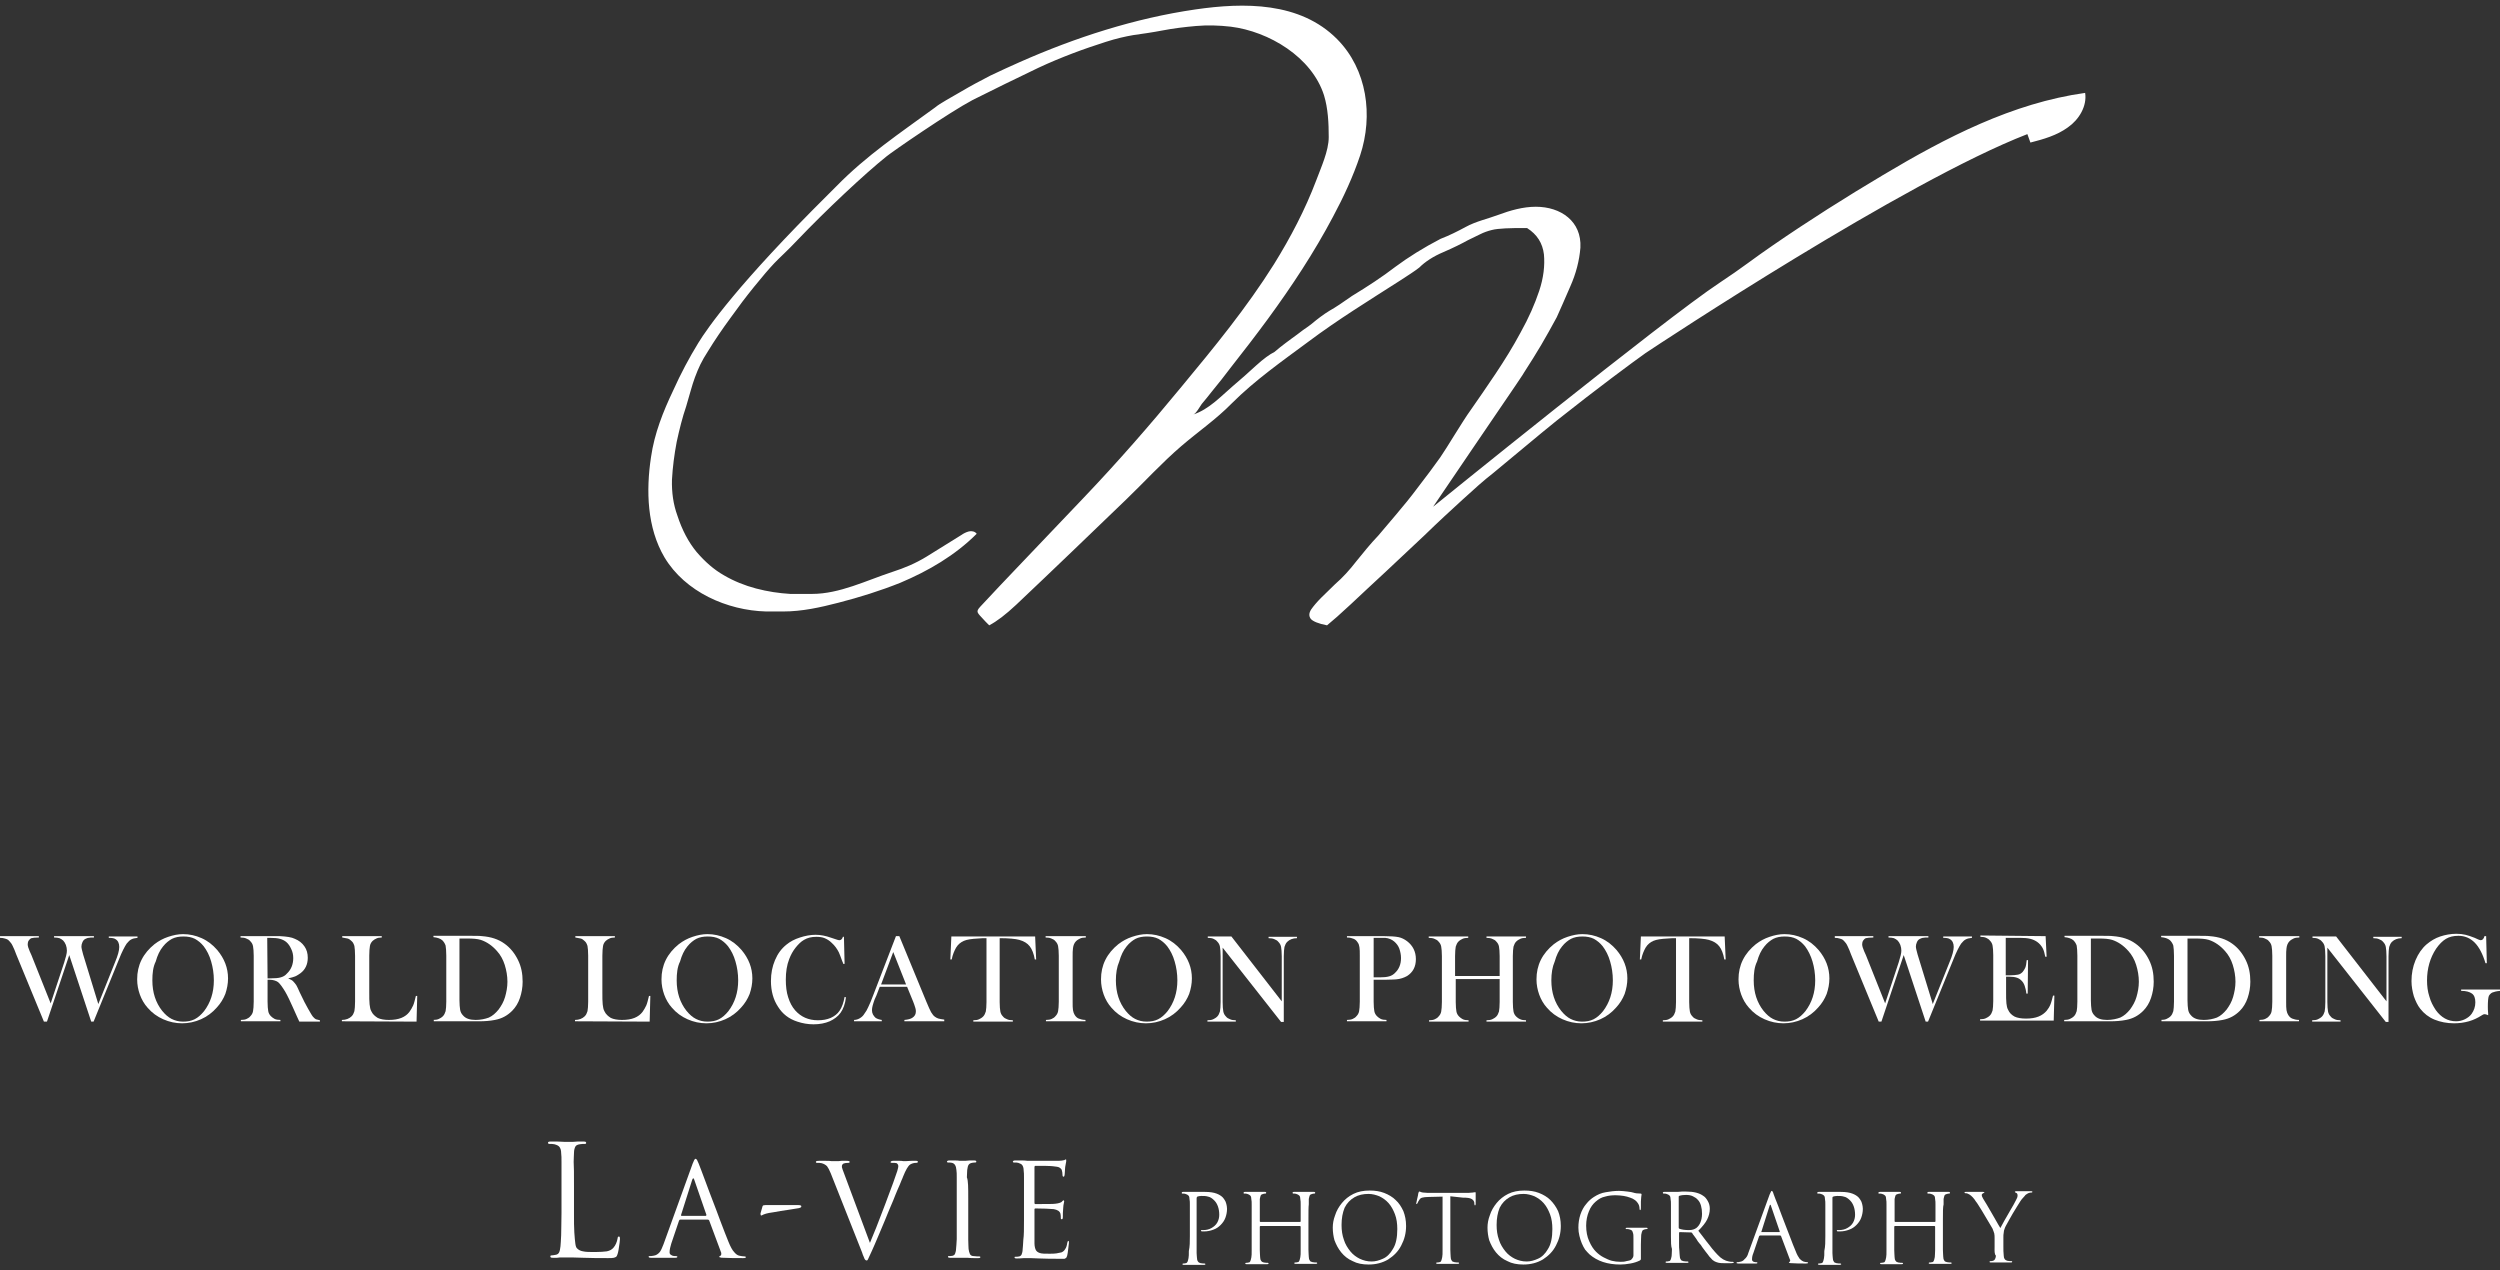
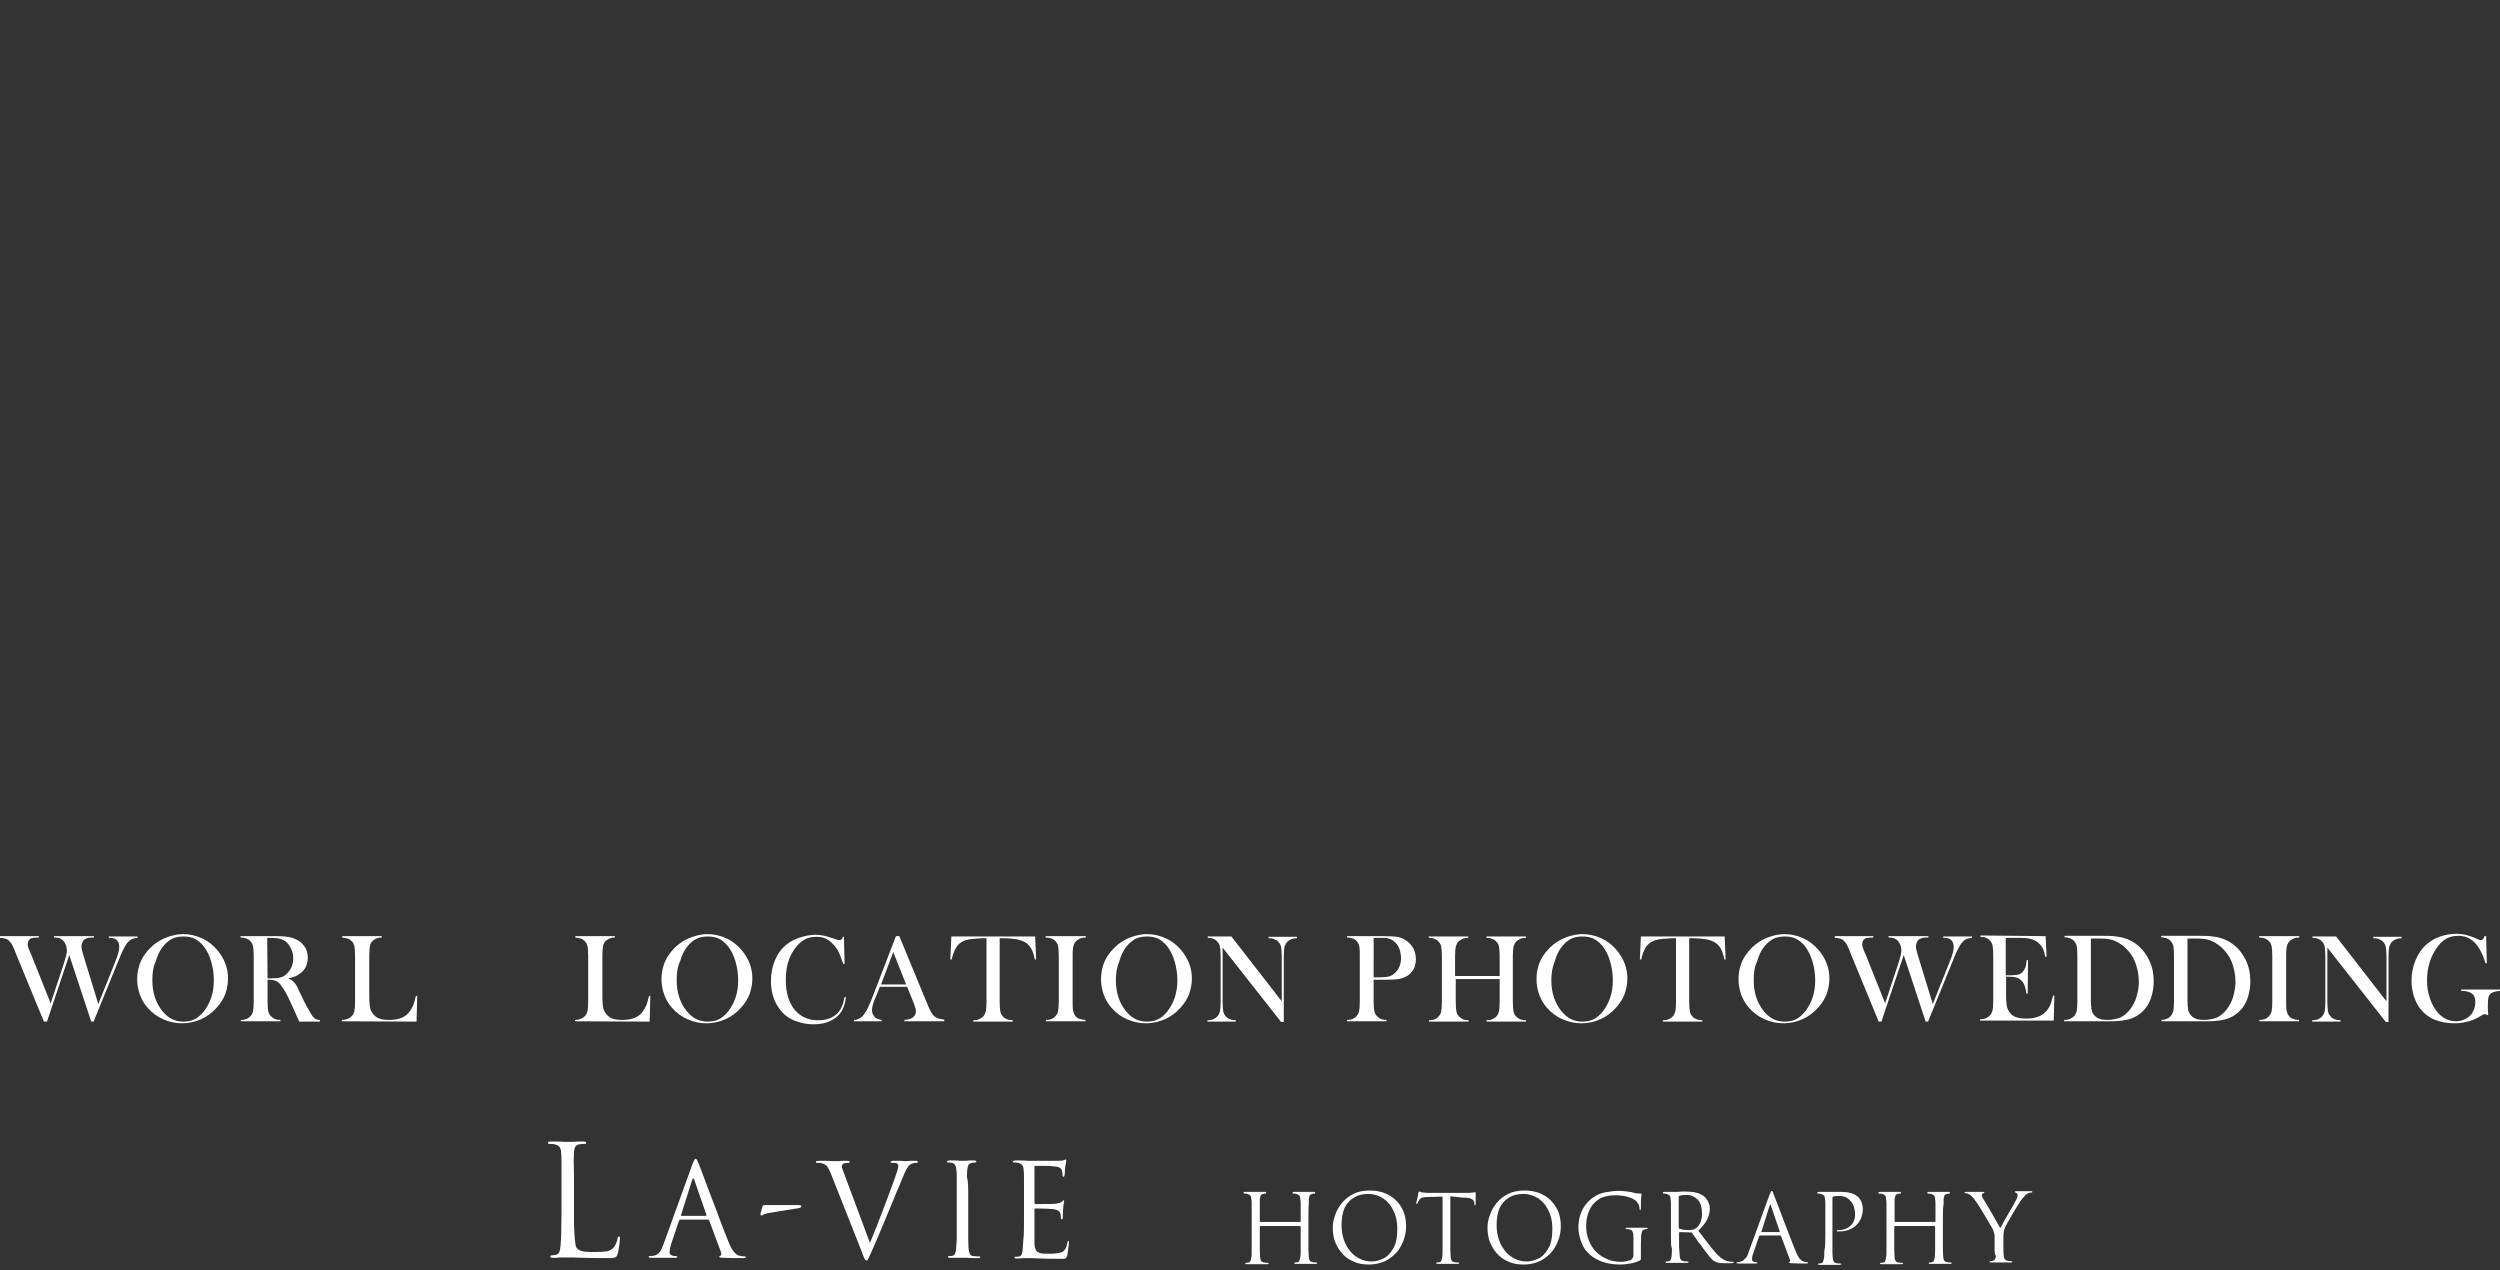
<svg xmlns="http://www.w3.org/2000/svg" version="1.1" id="レイヤー_1" x="0px" y="0px" viewBox="0 0 740 376" style="enable-background:new 0 0 740 376;" xml:space="preserve">
  <rect x="0" y="0" width="740" height="376" fill="#333333" stroke="none" />
  <style type="text/css">
	.st0{fill-rule:evenodd;clip-rule:evenodd;fill:#FFFFFF;}
	.st1{fill:#FFFFFF;}
</style>
  <g>
    <g>
-       <path class="st0" d="M247.6,55.1c-0.8,0.8-1.6,1.6-2.4,2.4c-26.8,26.6-35.8,39.6-38.5,44c-2.7,4.4-5.2,9.1-7.4,14    c-3,6.3-5.6,12.8-6.6,19.8c-1.5,9.9-1.2,20.9,4,29.7c6.1,10.2,18.5,15.7,30.1,16c0.8,0,1.6,0,2.4,0h2.6c5.6,0,11-1.2,16.4-2.6    c6.2-1.6,12.3-3.5,18.3-5.9c8.3-3.5,16.2-8.1,22.6-14.5c-0.5-0.7-1.5-0.9-2.3-0.7s-1.6,0.6-2.3,1.1c-3.4,2.1-6.9,4.3-10.3,6.4    c-3.3,2-6.4,3.3-10.1,4.5c-7.6,2.5-15.6,6.5-23.7,6.5h-2.6h-3.9c-3.3-0.2-6.7-0.7-10.1-1.6c-3.4-0.9-6.6-2.2-9.5-3.9    c-3-1.7-5.6-4-8.1-6.9c-2.4-2.9-4.3-6.5-5.7-10.8c-1.2-3.3-1.7-6.8-1.6-10.6c0.2-3.7,0.7-7.5,1.4-11.2c0.8-3.7,1.7-7.3,2.8-10.5    c1-3.3,1.7-6.2,2.6-8.6c1.1-2.9,1.9-4.7,3.9-7.8c1.9-3.1,4.2-6.5,6.7-9.9c2.5-3.5,4.4-6,6.9-9.1c2.5-3.1,4.4-5.3,6-7    c1.4-1.5,3.9-3.7,6.9-6.9c8.3-8.7,19.8-19.5,26.3-24.7c1.7-1.4,18.5-13,25.5-16.7c3.1-1.6,16-7.9,19.4-9.5c3.4-1.6,6.8-3,10.2-4.3    c3.4-1.3,6.7-2.4,9.8-3.4c3.1-1,5.8-1.6,8.1-2c2.8-0.4,5.7-0.8,8.8-1.4c3.1-0.6,6.4-1,9.8-1.3c3.4-0.3,6.8-0.2,10.3,0.2    c11.3,1.4,24,9,27.6,20.3c1.2,3.9,1.4,8.3,1.4,12.4c0,4.1-2.3,9-3.7,12.8c-3.3,8.7-7.6,16.9-12.5,24.8    c-8.1,12.9-17.7,24.6-27.4,36.3c-9.3,11.3-18.8,22.2-28.9,32.8c-6.7,7-13.4,14.1-20.1,21.1c-3.3,3.5-6.7,7-10,10.6    c-1.8,1.9-1.8,2-0.1,3.8c0.7,0.8,1.5,1.6,2.2,2.3c2.3-1.2,4.9-3.2,8-6.1c10.9-10.3,21.8-20.8,32.6-31.2    c5.4-5.2,10.5-10.8,16.2-15.7c5-4.3,10.4-8,15-12.7c6.8-6.8,14.9-12.5,22.6-18.2c8.8-6.6,18.1-12.3,27.3-18.2    c2.3-1.5,4.2-2.7,5.6-3.8c1.7-1.7,4.1-3.3,7.2-4.6c3-1.3,5.4-2.5,7.2-3.5l3.7-1.8c1-0.5,2.1-0.9,3.3-1.2c1.1-0.3,2.5-0.4,4.1-0.5    c1.7-0.1,3.8-0.1,6.4-0.1c3,1.9,4.6,4.5,5,7.8c0.3,3.3-0.1,6.9-1.4,10.8c-1.3,3.9-3.1,8-5.5,12.3c-2.3,4.3-4.8,8.3-7.4,12.2    s-5.1,7.5-7.4,10.8c-2.4,3.3-7.1,11.3-9,14c-1.9,2.7-4.1,5.6-6.4,8.6c-2.3,3.1-4.6,5.9-6.9,8.6l-5,5.9c-2.3,2.4-4.4,5-6.5,7.6    c-2,2.6-4.1,4.9-6.3,6.8c-1.4,1.4-2.8,2.7-4.1,4c-1.3,1.3-2.3,2.5-3,3.5c-0.7,1.1-0.7,2-0.1,2.8c0.6,0.7,2.2,1.4,4.8,1.9    c1.6-1.3,4-3.4,7.1-6.3c3.1-2.9,6.5-6.1,10.3-9.6c3.7-3.5,7.6-7.1,11.5-10.8c3.9-3.8,7.6-7.2,11.1-10.4c3.5-3.2,6.5-5.9,9.1-7.9    c2.6-2.1,14.6-12.2,19-15.7c12.1-9.6,22.4-17.2,26.2-19.9c4.2-2.8,76.6-50.7,113-64.8c0.3,0.8,0.6,1.6,0.9,2.5    c3.9-1,7.8-2.1,11.1-4.5c3.3-2.3,5.7-6.3,5.1-10.2c-21.5,3-41.2,13.2-59.8,24.3c-11.1,6.6-22,13.5-32.6,20.8    c-5.3,3.6-9.4,6.9-15.8,11.1c-16.5,10.9-84.8,66.3-84.8,66.3s23.2-34.2,24.4-35.9c1.1-1.7,2-2.9,2.5-3.8c1.9-2.9,3.6-5.7,5.1-8.2    c1.5-2.5,3-5.3,4.6-8.2c1-2.3,2.4-5.3,4-9.1c1.7-3.8,2.7-7.7,3-11.5c0.4-7.8-5.8-12.1-13.2-12.1c-3.8,0-7.6,1.1-11.1,2.4    c-3.2,1.2-6.6,1.9-9.7,3.6c-2.4,1.3-4.8,2.5-7.4,3.5c-5,2.6-9.5,5.4-13.4,8.3c-3.9,3-8.2,5.8-12.8,8.6c-2.7,1.9-4.9,3.4-6.7,4.4    c-1.8,1.1-3.5,2.4-5.3,3.9c-0.5,0.4-1.3,1-2.5,1.8c-1.1,0.9-2.3,1.7-3.5,2.6c-1.2,0.9-2.3,1.7-3.3,2.5c-1,0.8-1.5,1.3-1.7,1.4    c-1.4,0.7-3.2,2-5.4,4c-2.2,2-4.5,4.1-6.9,6.1c-3.6,3.1-7.1,6.9-11.7,8.4c0.8-0.2,2-2.4,2.5-3.1c1-1.2,2-2.4,3-3.7    c1.9-2.3,3.8-4.7,5.6-7.1c3.7-4.7,7.4-9.5,11-14.4c7.1-9.7,13.7-19.7,19.3-30.3c3.1-5.8,5.9-11.8,8-18.1    c3.9-11.8,2.1-25.4-6.8-34.4c-11-11.1-27.6-10.9-42-8.8c-17.9,2.6-35.5,8.3-52,15.6c-2.9,1.3-5.8,2.6-8.7,4    c-3.1,1.6-5.9,3.1-8.6,4.7s-6.3,3.5-7.7,4.7C266.4,39.4,256.5,46,247.6,55.1z" />
-     </g>
+       </g>
    <g>
      <path class="st1" d="M0,277.1h11.5l0,0.4c-1.1,0-1.8,0.1-2.2,0.2c-0.3,0.1-0.6,0.4-0.8,0.7s-0.3,0.7-0.3,1.1    c0,0.5,0.2,1.2,0.6,2.1l0.5,1.1L15,297l4-12.1c0.5-1.6,0.8-2.7,0.8-3.5c0-0.6-0.1-1.1-0.3-1.7c-0.2-0.5-0.5-1-0.8-1.3    c-0.3-0.3-0.7-0.5-1.1-0.7c-0.4-0.1-0.9-0.2-1.6-0.2l0-0.4h11.8v0.4c-0.7,0-1.2,0-1.6,0.1c-0.3,0-0.6,0.2-0.9,0.3    c-0.4,0.2-0.7,0.5-0.9,1c-0.2,0.4-0.3,0.9-0.3,1.3c0,0.4,0.2,1.2,0.5,2.3l4.5,14.7l5-12.5c0.8-1.9,1.2-3.4,1.2-4.4    c0-1.1-0.4-1.9-1.1-2.3c-0.4-0.3-1.1-0.4-2-0.4v-0.4h8.5l0,0.4c-0.8,0.1-1.4,0.2-1.9,0.5c-0.4,0.2-0.8,0.6-1.3,1.2    c-0.6,0.9-1.4,2.4-2.3,4.7l-7.5,18.4H27l-6.5-19.7l-6.6,19.7H13l-8.2-19.9l-0.5-1.3c-0.4-0.9-0.7-1.6-1-2c-0.3-0.4-0.6-0.7-0.9-1    c-0.3-0.2-0.6-0.3-1-0.4c-0.3-0.1-0.8-0.2-1.4-0.2L0,277.1z" />
      <path class="st1" d="M40.6,289.9c0-2.1,0.4-4,1.3-5.8s2.2-3.3,3.8-4.6c1.3-1,2.6-1.7,4.1-2.2c1.5-0.5,2.9-0.8,4.4-0.8    c1.9,0,3.7,0.4,5.5,1.2c1.8,0.8,3.3,2,4.6,3.5c2.1,2.5,3.2,5.3,3.2,8.4c0,1.6-0.3,3.1-0.8,4.6c-0.6,1.5-1.4,2.8-2.5,4    c-1.3,1.5-2.9,2.7-4.7,3.5c-1.8,0.8-3.7,1.2-5.6,1.2c-1.9,0-3.8-0.4-5.6-1.2s-3.3-1.9-4.6-3.4c-1-1.1-1.8-2.5-2.3-3.9    S40.6,291.5,40.6,289.9z M45.1,290.2c0,3.6,1,6.6,2.9,9c0.9,1.1,1.8,1.9,2.8,2.4c1,0.5,2.1,0.8,3.4,0.8c1.3,0,2.4-0.2,3.4-0.7    c1-0.5,1.9-1.3,2.8-2.4c1.9-2.5,2.9-5.5,2.9-9.1c0-2-0.3-3.9-0.8-5.6c-0.5-1.8-1.3-3.3-2.2-4.5c-0.8-1-1.7-1.7-2.6-2.2    c-1-0.5-2.1-0.7-3.4-0.7c-1.3,0-2.4,0.2-3.4,0.7c-0.9,0.5-1.8,1.2-2.6,2.2c-1,1.2-1.7,2.7-2.2,4.5    C45.3,286.2,45.1,288.1,45.1,290.2z" />
      <path class="st1" d="M79.2,290l0,6.5c0,1.3,0.1,2.2,0.2,2.8c0.1,0.6,0.4,1.1,0.8,1.5c0.3,0.3,0.7,0.6,1.1,0.8    c0.4,0.2,1,0.3,1.7,0.3v0.4H71.3v-0.4c0.7,0,1.3-0.1,1.7-0.3c0.4-0.2,0.8-0.4,1.1-0.8c0.4-0.4,0.7-0.9,0.8-1.5    c0.1-0.6,0.2-1.5,0.2-2.8l0-13.6c0-1.3-0.1-2.2-0.2-2.8c-0.1-0.6-0.4-1.1-0.8-1.5c-0.3-0.4-0.7-0.6-1.2-0.8    c-0.4-0.2-1-0.3-1.7-0.3v-0.4h8.8c1.5,0,2.4,0,2.9,0c1.9,0.1,3.4,0.3,4.4,0.8c1.2,0.5,2.1,1.2,2.8,2.2c0.7,1,1,2.1,1,3.4    c0,1.9-0.7,3.5-2.2,4.6c-0.4,0.3-0.9,0.6-1.5,0.9c-0.5,0.2-1.2,0.4-2.1,0.6c0.7,0.3,1.3,0.6,1.6,1c0.3,0.3,0.5,0.6,0.8,1    c0.2,0.4,0.6,1.1,1,2.1c1.1,2.3,1.9,3.9,2.5,4.9c0.6,1,1,1.8,1.4,2.3c0.3,0.4,0.6,0.6,0.9,0.8c0.3,0.1,0.7,0.2,1.2,0.3v0.4h-6.1    c-0.3-0.7-0.5-1.1-0.6-1.3l-1.3-2.9c-0.8-1.8-1.5-3.3-2.3-4.7c-0.8-1.3-1.5-2.3-2.1-2.8c-0.3-0.2-0.7-0.4-1.1-0.5    c-0.4-0.1-0.8-0.2-1.4-0.2H79.2z M79.2,289.6h0.7c1.5,0,2.6-0.1,3.2-0.3c0.7-0.2,1.3-0.5,1.8-1.1c1.3-1.2,1.9-2.8,1.9-4.6    c0-1-0.2-1.9-0.6-2.7c-0.4-0.9-0.9-1.6-1.5-2.1c-0.5-0.4-1.1-0.7-1.8-0.9c-0.7-0.2-1.7-0.3-3-0.3h-0.8L79.2,289.6z" />
      <path class="st1" d="M101.2,302.3v-0.4c1.2,0,2.2-0.4,2.9-1.1c0.4-0.4,0.6-0.9,0.8-1.5c0.1-0.6,0.2-1.5,0.2-2.8l0-13.6    c0-1.3-0.1-2.3-0.2-2.9c-0.2-0.6-0.4-1.1-0.9-1.5c-0.3-0.3-0.7-0.6-1.1-0.7c-0.4-0.1-1-0.2-1.6-0.3v-0.4h11.7v0.4    c-0.7,0-1.2,0.1-1.6,0.3s-0.8,0.4-1.1,0.7c-0.4,0.4-0.7,0.9-0.8,1.5c-0.1,0.6-0.2,1.6-0.2,2.9l0,10.7c0,1.6,0,2.9,0.1,3.7    c0.1,0.8,0.2,1.5,0.5,2c0.4,0.9,1.1,1.5,1.9,2c0.8,0.4,2,0.6,3.3,0.6c1.5,0,2.7-0.2,3.7-0.6c1-0.4,1.8-1,2.4-1.8    c0.4-0.6,0.8-1.2,1.1-1.9c0.3-0.7,0.5-1.6,0.8-2.8l0.4,0l-0.2,7.6L101.2,302.3z" />
-       <path class="st1" d="M128.2,301.9c0.7,0,1.3-0.1,1.7-0.3c0.4-0.2,0.8-0.4,1.2-0.8c0.4-0.4,0.6-0.9,0.8-1.5    c0.1-0.6,0.2-1.5,0.2-2.8l0-13.6c0-1.4-0.1-2.3-0.2-3c-0.2-0.6-0.5-1.1-1-1.6c-0.6-0.5-1.5-0.8-2.6-0.9v-0.4l10.1,0    c2.2,0,3.7,0,4.3,0.1c2.6,0.2,4.8,0.9,6.6,2.2c1.7,1.2,3,2.8,4,4.8c1,2,1.4,4.1,1.4,6.5c0,1.7-0.3,3.3-0.8,4.8    c-0.5,1.5-1.3,2.8-2.3,3.8c-1.4,1.4-3,2.3-5.1,2.7c-1.5,0.3-3.1,0.4-4.6,0.4h-13.5V301.9z M136,277.7l0,18.4    c0,1.2,0.1,2.1,0.2,2.8c0.1,0.6,0.4,1.2,0.8,1.6c0.8,1,2.1,1.4,3.8,1.4c1.5,0,2.8-0.3,3.9-0.7c1.1-0.5,2-1.3,2.9-2.4    c0.8-1.1,1.5-2.3,1.9-3.7c0.4-1.4,0.7-2.9,0.7-4.5c0-1.7-0.3-3.4-0.8-5c-0.5-1.6-1.3-3-2.3-4.1c-1.4-1.6-3-2.7-4.8-3.3    c-1-0.3-2.3-0.4-3.9-0.4H136z" />
      <path class="st1" d="M170.2,302.3v-0.4c1.2,0,2.2-0.4,2.9-1.1c0.4-0.4,0.6-0.9,0.8-1.5c0.1-0.6,0.2-1.5,0.2-2.8l0-13.6    c0-1.3-0.1-2.3-0.2-2.9c-0.2-0.6-0.4-1.1-0.9-1.5c-0.3-0.3-0.7-0.6-1.1-0.7c-0.4-0.1-1-0.2-1.6-0.3v-0.4h11.7v0.4    c-0.7,0-1.2,0.1-1.6,0.3s-0.8,0.4-1.1,0.7c-0.4,0.4-0.7,0.9-0.8,1.5c-0.1,0.6-0.2,1.6-0.2,2.9l0,10.7c0,1.6,0,2.9,0.1,3.7    c0.1,0.8,0.2,1.5,0.5,2c0.4,0.9,1.1,1.5,1.9,2c0.8,0.4,2,0.6,3.3,0.6c1.5,0,2.7-0.2,3.7-0.6c1-0.4,1.8-1,2.4-1.8    c0.4-0.6,0.8-1.2,1.1-1.9c0.3-0.7,0.5-1.6,0.8-2.8l0.4,0l-0.2,7.6L170.2,302.3z" />
      <path class="st1" d="M195.8,289.9c0-2.1,0.4-4,1.3-5.8c0.9-1.8,2.2-3.3,3.8-4.6c1.3-1,2.6-1.7,4.1-2.2c1.5-0.5,2.9-0.8,4.4-0.8    c1.9,0,3.7,0.4,5.5,1.2c1.8,0.8,3.3,2,4.6,3.5c2.1,2.5,3.2,5.3,3.2,8.4c0,1.6-0.3,3.1-0.8,4.6c-0.6,1.5-1.4,2.8-2.5,4    c-1.3,1.5-2.9,2.7-4.7,3.5c-1.8,0.8-3.7,1.2-5.6,1.2c-1.9,0-3.8-0.4-5.6-1.2s-3.3-1.9-4.6-3.4c-1-1.1-1.8-2.5-2.3-3.9    C196.1,293,195.8,291.5,195.8,289.9z M200.3,290.2c0,3.6,1,6.6,2.9,9c0.9,1.1,1.8,1.9,2.8,2.4c1,0.5,2.1,0.8,3.4,0.8    c1.3,0,2.4-0.2,3.4-0.7c1-0.5,1.9-1.3,2.8-2.4c1.9-2.5,2.9-5.5,2.9-9.1c0-2-0.3-3.9-0.8-5.6c-0.5-1.8-1.3-3.3-2.2-4.5    c-0.8-1-1.7-1.7-2.6-2.2c-1-0.5-2.1-0.7-3.4-0.7c-1.3,0-2.4,0.2-3.4,0.7c-0.9,0.5-1.8,1.2-2.6,2.2c-1,1.2-1.7,2.7-2.2,4.5    C200.5,286.2,200.3,288.1,200.3,290.2z" />
      <path class="st1" d="M249.8,277l0.2,8.3h-0.4c-0.1-0.4-0.2-0.6-0.3-0.8c-0.4-1.2-0.8-2.1-1-2.6c-0.5-1-1.2-2-2.1-2.8    c-0.7-0.7-1.4-1.1-2.1-1.4c-0.7-0.3-1.6-0.4-2.5-0.4c-1.4,0-2.6,0.3-3.6,0.9c-0.9,0.5-1.7,1.3-2.5,2.3c-0.8,1-1.4,2.1-1.9,3.4    c-0.7,1.8-1,3.8-1,6.1c0,1.9,0.2,3.7,0.7,5.2c0.5,1.6,1.2,2.9,2.1,3.9c1.7,1.9,3.9,2.9,6.7,2.9c1.4,0,2.6-0.2,3.8-0.7    c1.1-0.5,2-1.2,2.6-2.1c0.7-1,1.2-2.4,1.5-4.1l0.4,0.1c-0.2,1.9-0.8,3.5-1.6,4.6c-0.8,1.1-1.9,1.9-3.2,2.5c-1.4,0.6-3,0.9-4.8,0.9    c-1.7,0-3.3-0.3-4.8-0.8c-2.5-0.8-4.4-2.3-5.7-4.4c-1.4-2.1-2.1-4.7-2.1-7.6c0-2.3,0.4-4.3,1.2-6.2c0.8-1.9,1.9-3.4,3.4-4.6    c1.1-0.9,2.4-1.6,4-2.1c1.5-0.5,3.1-0.8,4.6-0.8c1.5,0,3,0.3,4.7,0.9l1.5,0.5c0.3,0.1,0.6,0.2,0.8,0.2c0.3,0,0.6-0.1,0.8-0.4    c0.1-0.1,0.2-0.3,0.3-0.6H249.8z" />
      <path class="st1" d="M279.7,302.3h-12v-0.4c1.1-0.1,1.8-0.3,2.3-0.6c0.8-0.5,1.1-1.1,1.1-2c0-0.5-0.2-1.2-0.5-2l-0.3-0.8l-1.8-4.4    h-8.1l-1,2.6l-0.5,1.1c-0.5,1.4-0.8,2.4-0.8,3.2c0,0.5,0.1,0.9,0.3,1.3s0.5,0.7,0.8,1c0.5,0.3,1.1,0.5,1.8,0.6v0.4h-8.2v-0.4    c0.6,0,1.2-0.2,1.7-0.5s1-0.7,1.4-1.4c0.4-0.5,0.8-1.2,1.1-1.9c0.4-0.8,0.9-2,1.5-3.6l6.7-17.4l1,0l8,19.4    c0.6,1.5,1.1,2.5,1.4,3.1c0.4,0.6,0.7,1.1,1.2,1.4c0.3,0.2,0.6,0.4,1,0.5c0.4,0.1,0.9,0.2,1.7,0.3V302.3z M268.2,291.4l-3.8-9.6    l-3.6,9.6H268.2z" />
      <path class="st1" d="M292,277.7c-0.8,0-1.6,0-2.5,0.1c-1.9,0.1-3.3,0.3-4.2,0.7c-0.9,0.4-1.7,1-2.3,2c-0.5,0.9-1,2-1.3,3.5l-0.4,0    l0.3-6.8h24.8l0.3,6.8l-0.4,0c-0.3-1.7-0.8-3-1.5-3.9c-0.7-0.9-1.7-1.5-3.1-1.9c-1.1-0.3-3.1-0.5-5.8-0.5l0,18.9    c0,1.3,0.1,2.2,0.2,2.8c0.1,0.6,0.4,1.1,0.8,1.5c0.3,0.4,0.7,0.6,1.2,0.8c0.4,0.2,1,0.3,1.7,0.3v0.4h-11.7v-0.4    c0.7,0,1.3-0.1,1.7-0.3c0.4-0.2,0.8-0.4,1.2-0.8c0.4-0.4,0.6-0.9,0.8-1.5c0.1-0.6,0.2-1.5,0.2-2.8L292,277.7z" />
      <path class="st1" d="M321.4,277.1v0.4c-0.7,0-1.3,0.1-1.7,0.3c-0.4,0.2-0.8,0.4-1.2,0.8c-0.5,0.5-0.8,1.2-0.9,2.1    c-0.1,0.7-0.1,1.4-0.1,2.3l0,13.6c0,1,0,1.8,0.1,2.4c0.1,0.6,0.3,1.1,0.5,1.4c0.3,0.5,0.7,0.9,1.2,1.1c0.5,0.2,1.2,0.4,2,0.4v0.4    l-11.7,0v-0.4c0.7,0,1.3-0.1,1.7-0.3c0.4-0.2,0.8-0.4,1.1-0.8c0.4-0.4,0.7-0.9,0.8-1.5c0.1-0.6,0.2-1.5,0.2-2.8l0-13.6    c0-1.3-0.1-2.2-0.2-2.8c-0.1-0.6-0.4-1.1-0.8-1.5c-0.3-0.4-0.7-0.6-1.2-0.8c-0.4-0.2-1-0.3-1.7-0.3v-0.4H321.4z" />
      <path class="st1" d="M325.9,289.9c0-2.1,0.4-4,1.3-5.8s2.2-3.3,3.8-4.6c1.3-1,2.6-1.7,4.1-2.2c1.5-0.5,2.9-0.8,4.4-0.8    c1.9,0,3.7,0.4,5.5,1.2c1.8,0.8,3.3,2,4.6,3.5c2.1,2.5,3.2,5.3,3.2,8.4c0,1.6-0.3,3.1-0.8,4.6c-0.6,1.5-1.4,2.8-2.5,4    c-1.3,1.5-2.9,2.7-4.7,3.5c-1.8,0.8-3.7,1.2-5.6,1.2c-1.9,0-3.8-0.4-5.6-1.2c-1.8-0.8-3.3-1.9-4.6-3.4c-1-1.1-1.8-2.5-2.3-3.9    C326.2,293,325.9,291.5,325.9,289.9z M330.3,290.2c0,3.6,1,6.6,2.9,9c0.9,1.1,1.8,1.9,2.8,2.4c1,0.5,2.1,0.8,3.4,0.8    c1.3,0,2.4-0.2,3.4-0.7c1-0.5,1.9-1.3,2.8-2.4c1.9-2.5,2.9-5.5,2.9-9.1c0-2-0.3-3.9-0.8-5.6c-0.5-1.8-1.3-3.3-2.2-4.5    c-0.8-1-1.7-1.7-2.6-2.2c-1-0.5-2.1-0.7-3.4-0.7c-1.3,0-2.4,0.2-3.4,0.7c-0.9,0.5-1.8,1.2-2.6,2.2c-1,1.2-1.7,2.7-2.2,4.5    C330.6,286.2,330.3,288.1,330.3,290.2z" />
      <path class="st1" d="M361.9,280.5l0,16.1c0,1.3,0.1,2.2,0.2,2.8c0.1,0.6,0.4,1.1,0.8,1.5c0.3,0.4,0.7,0.6,1.2,0.8    c0.4,0.2,1,0.3,1.7,0.3v0.4h-8.4v-0.4c0.7,0,1.3-0.1,1.7-0.3c0.4-0.2,0.8-0.4,1.2-0.8c0.4-0.4,0.6-0.9,0.8-1.5    c0.1-0.6,0.2-1.5,0.2-2.8l0-13.6c0-1.2-0.1-2.2-0.2-2.8c-0.1-0.6-0.4-1.1-0.8-1.5c-0.3-0.4-0.7-0.6-1.1-0.8    c-0.4-0.2-1-0.3-1.7-0.3v-0.4h7l14.9,19.2l0-13.3c0-1.3-0.1-2.2-0.2-2.8c-0.1-0.6-0.4-1.1-0.8-1.5c-0.3-0.4-0.7-0.6-1.2-0.8    c-0.4-0.2-1-0.3-1.7-0.3v-0.4h8.4v0.4c-1.2,0-2.2,0.4-2.9,1.1c-0.4,0.4-0.6,0.9-0.8,1.5c-0.1,0.6-0.2,1.5-0.2,2.8l0,19.4h-0.8    L361.9,280.5z" />
      <path class="st1" d="M406.6,289.9v6.6c0,1.3,0.1,2.2,0.2,2.8c0.1,0.6,0.4,1.1,0.8,1.5c0.3,0.3,0.7,0.6,1.1,0.8    c0.4,0.2,1,0.3,1.7,0.3v0.4h-11.7v-0.4c0.7,0,1.3-0.1,1.7-0.3c0.4-0.2,0.8-0.4,1.1-0.8c0.4-0.4,0.7-0.9,0.8-1.5    c0.1-0.6,0.2-1.5,0.2-2.8l0-13.6c0-1.1,0-1.9-0.1-2.5c-0.1-0.6-0.2-1-0.5-1.4c-0.3-0.5-0.7-0.9-1.2-1.1c-0.5-0.2-1.1-0.4-1.9-0.4    h-0.1v-0.4l11,0c1.9,0,3.3,0.1,4.3,0.3c0.9,0.2,1.7,0.6,2.5,1.2c1.7,1.3,2.6,3.1,2.6,5.3c0,2.3-0.9,3.9-2.6,5    c-0.9,0.5-2,0.9-3.3,1c-0.4,0-1.4,0.1-3,0.1H406.6z M406.6,289.3h1.8c1.2,0,2.1-0.1,2.8-0.3c0.7-0.2,1.2-0.5,1.7-1    c1.2-1.1,1.8-2.6,1.8-4.4c0-1-0.2-1.9-0.5-2.8c-0.3-0.8-0.8-1.5-1.5-2.1c-0.7-0.6-1.6-1-2.7-1.1c-0.3,0-0.9,0-1.9,0h-1.5    L406.6,289.3z" />
      <path class="st1" d="M430.9,288.9h13l0-5.9c0-1.3-0.1-2.2-0.2-2.8c-0.1-0.6-0.4-1.1-0.8-1.5c-0.3-0.4-0.7-0.6-1.2-0.8    c-0.4-0.2-1-0.3-1.7-0.3v-0.4h11.7v0.4c-0.7,0-1.3,0.1-1.7,0.3c-0.4,0.2-0.8,0.4-1.2,0.8c-0.4,0.4-0.6,0.9-0.8,1.5    c-0.1,0.6-0.2,1.5-0.2,2.8v13.6c0,1.3,0.1,2.2,0.2,2.8c0.1,0.6,0.4,1.1,0.8,1.5c0.3,0.3,0.7,0.6,1.2,0.8c0.4,0.2,1,0.3,1.7,0.3    v0.4l-11.7,0v-0.4c0.7,0,1.3-0.1,1.7-0.3c0.4-0.2,0.8-0.4,1.2-0.8c0.4-0.4,0.6-0.9,0.8-1.5c0.1-0.6,0.2-1.5,0.2-2.8v-6.8h-13v6.8    c0,1.3,0.1,2.2,0.2,2.8c0.1,0.6,0.4,1.1,0.8,1.5c0.3,0.3,0.7,0.6,1.1,0.8c0.4,0.2,1,0.3,1.7,0.3v0.4H423v-0.4    c0.7,0,1.3-0.1,1.7-0.3c0.4-0.2,0.8-0.4,1.1-0.8c0.4-0.4,0.7-0.9,0.8-1.5c0.1-0.6,0.2-1.5,0.2-2.8l0-13.6c0-1.3-0.1-2.2-0.2-2.8    c-0.1-0.6-0.4-1.1-0.8-1.5c-0.3-0.4-0.7-0.6-1.2-0.8c-0.4-0.2-1-0.3-1.7-0.3v-0.4h11.7v0.4c-0.7,0-1.3,0.1-1.7,0.3    c-0.4,0.2-0.8,0.4-1.2,0.8c-0.4,0.4-0.6,0.9-0.8,1.5c-0.1,0.6-0.2,1.5-0.2,2.8V288.9z" />
      <path class="st1" d="M454.8,289.9c0-2.1,0.4-4,1.3-5.8c0.9-1.8,2.2-3.3,3.8-4.6c1.3-1,2.6-1.7,4.1-2.2c1.5-0.5,2.9-0.8,4.4-0.8    c1.9,0,3.7,0.4,5.5,1.2c1.8,0.8,3.3,2,4.6,3.5c2.1,2.5,3.2,5.3,3.2,8.4c0,1.6-0.3,3.1-0.8,4.6c-0.6,1.5-1.4,2.8-2.5,4    c-1.3,1.5-2.9,2.7-4.7,3.5c-1.8,0.8-3.7,1.2-5.6,1.2c-1.9,0-3.8-0.4-5.6-1.2c-1.8-0.8-3.3-1.9-4.6-3.4c-1-1.1-1.8-2.5-2.3-3.9    S454.8,291.5,454.8,289.9z M459.2,290.2c0,3.6,1,6.6,2.9,9c0.9,1.1,1.8,1.9,2.8,2.4c1,0.5,2.1,0.8,3.4,0.8c1.3,0,2.4-0.2,3.4-0.7    c1-0.5,1.9-1.3,2.8-2.4c1.9-2.5,2.9-5.5,2.9-9.1c0-2-0.3-3.9-0.8-5.6c-0.5-1.8-1.3-3.3-2.2-4.5c-0.8-1-1.7-1.7-2.6-2.2    c-1-0.5-2.1-0.7-3.4-0.7c-1.3,0-2.4,0.2-3.4,0.7c-0.9,0.5-1.8,1.2-2.6,2.2c-1,1.2-1.7,2.7-2.2,4.5    C459.5,286.2,459.2,288.1,459.2,290.2z" />
      <path class="st1" d="M496.1,277.7c-0.8,0-1.6,0-2.5,0.1c-1.9,0.1-3.3,0.3-4.2,0.7c-0.9,0.4-1.7,1-2.3,2c-0.5,0.9-1,2-1.3,3.5    l-0.4,0l0.3-6.8h24.8l0.3,6.8l-0.4,0c-0.3-1.7-0.8-3-1.5-3.9c-0.7-0.9-1.7-1.5-3.1-1.9c-1.1-0.3-3.1-0.5-5.8-0.5l0,18.9    c0,1.3,0.1,2.2,0.2,2.8c0.1,0.6,0.4,1.1,0.8,1.5c0.3,0.4,0.7,0.6,1.2,0.8c0.4,0.2,1,0.3,1.7,0.3v0.4h-11.7v-0.4    c0.7,0,1.3-0.1,1.7-0.3c0.4-0.2,0.8-0.4,1.2-0.8c0.4-0.4,0.6-0.9,0.8-1.5c0.1-0.6,0.2-1.5,0.2-2.8L496.1,277.7z" />
      <path class="st1" d="M514.6,289.9c0-2.1,0.4-4,1.3-5.8c0.9-1.8,2.2-3.3,3.8-4.6c1.3-1,2.6-1.7,4.1-2.2c1.5-0.5,2.9-0.8,4.4-0.8    c1.9,0,3.7,0.4,5.5,1.2c1.8,0.8,3.3,2,4.6,3.5c2.1,2.5,3.2,5.3,3.2,8.4c0,1.6-0.3,3.1-0.8,4.6c-0.6,1.5-1.4,2.8-2.5,4    c-1.3,1.5-2.9,2.7-4.7,3.5c-1.8,0.8-3.7,1.2-5.6,1.2c-1.9,0-3.8-0.4-5.6-1.2c-1.8-0.8-3.3-1.9-4.6-3.4c-1-1.1-1.8-2.5-2.3-3.9    S514.6,291.5,514.6,289.9z M519.1,290.2c0,3.6,1,6.6,2.9,9c0.9,1.1,1.8,1.9,2.8,2.4c1,0.5,2.1,0.8,3.4,0.8c1.3,0,2.4-0.2,3.4-0.7    c1-0.5,1.9-1.3,2.8-2.4c1.9-2.5,2.9-5.5,2.9-9.1c0-2-0.3-3.9-0.8-5.6s-1.3-3.3-2.2-4.5c-0.8-1-1.7-1.7-2.6-2.2    c-1-0.5-2.1-0.7-3.4-0.7c-1.3,0-2.4,0.2-3.4,0.7c-0.9,0.5-1.8,1.2-2.6,2.2c-1,1.2-1.7,2.7-2.2,4.5    C519.3,286.2,519.1,288.1,519.1,290.2z" />
      <path class="st1" d="M543,277.1h11.5v0.4c-1.1,0-1.8,0.1-2.2,0.2c-0.3,0.1-0.6,0.4-0.8,0.7s-0.3,0.7-0.3,1.1    c0,0.5,0.2,1.2,0.6,2.1l0.5,1.1L558,297l4-12.1c0.5-1.6,0.8-2.7,0.8-3.5c0-0.6-0.1-1.1-0.3-1.7c-0.2-0.5-0.5-1-0.8-1.3    c-0.3-0.3-0.7-0.5-1.1-0.7c-0.4-0.1-0.9-0.2-1.6-0.2v-0.4h11.8v0.4c-0.7,0-1.2,0-1.6,0.1c-0.3,0-0.6,0.2-0.9,0.3    c-0.4,0.2-0.7,0.5-0.9,1c-0.2,0.4-0.3,0.9-0.3,1.3c0,0.4,0.2,1.2,0.5,2.3l4.5,14.7l5-12.5c0.8-1.9,1.2-3.4,1.2-4.4    c0-1.1-0.4-1.9-1.1-2.3c-0.4-0.3-1.1-0.4-2-0.4v-0.4h8.5v0.4c-0.8,0.1-1.4,0.2-1.9,0.5c-0.4,0.2-0.8,0.6-1.3,1.2    c-0.6,0.9-1.4,2.4-2.3,4.7l-7.5,18.4H570l-6.5-19.7l-6.6,19.7h-0.8l-8.2-19.9l-0.5-1.3c-0.4-0.9-0.7-1.6-1-2    c-0.3-0.4-0.6-0.7-0.9-1c-0.3-0.2-0.6-0.3-1-0.4c-0.3-0.1-0.8-0.2-1.4-0.2V277.1z" />
      <path class="st1" d="M605.5,277.1l0.3,6.1l-0.4,0c-0.2-1-0.4-1.9-0.8-2.6c-0.4-0.7-0.9-1.3-1.6-1.8c-0.6-0.4-1.2-0.7-2-0.9    c-0.8-0.2-1.8-0.3-3.1-0.3h-4.2v11.1h1.1c1.1,0,1.9-0.1,2.5-0.2c0.6-0.1,1-0.4,1.4-0.8c0.3-0.4,0.6-0.8,0.8-1.3    c0.2-0.5,0.3-1.2,0.4-2.2l0.4,0l-0.1,9.9h-0.4c-0.1-1-0.3-1.7-0.5-2.3c-0.2-0.6-0.5-1.1-0.9-1.5c-0.4-0.4-0.8-0.7-1.4-0.9    c-0.6-0.2-1.3-0.3-2.2-0.3h-1v4.2c0,1.7,0,2.9,0.1,3.7c0.1,0.8,0.2,1.4,0.5,1.9c0.4,0.9,1,1.5,1.9,2c0.8,0.4,2,0.6,3.4,0.6    c1.5,0,2.7-0.2,3.7-0.6c1-0.4,1.8-1,2.4-1.7c0.4-0.5,0.8-1.1,1.1-1.8c0.3-0.7,0.5-1.6,0.8-2.7l0.4,0l-0.2,7.4h-21.8v-0.4    c0.7,0,1.3-0.1,1.7-0.3c0.4-0.2,0.8-0.4,1.2-0.8c0.4-0.4,0.6-0.9,0.8-1.5c0.1-0.6,0.2-1.5,0.2-2.8l0-13.6c0-1.3-0.1-2.2-0.2-2.8    c-0.1-0.6-0.4-1.1-0.8-1.5c-0.3-0.4-0.7-0.6-1.1-0.8c-0.4-0.2-1-0.3-1.7-0.3v-0.4L605.5,277.1z" />
      <path class="st1" d="M611,301.9c0.7,0,1.3-0.1,1.7-0.3c0.4-0.2,0.8-0.4,1.2-0.8c0.4-0.4,0.6-0.9,0.8-1.5c0.1-0.6,0.2-1.5,0.2-2.8    v-13.6c0-1.4-0.1-2.3-0.2-3c-0.2-0.6-0.5-1.1-1-1.6c-0.6-0.5-1.5-0.8-2.6-0.9v-0.4h10.1c2.2,0,3.7,0,4.3,0.1    c2.6,0.2,4.8,0.9,6.6,2.2c1.7,1.2,3,2.8,4,4.8c1,2,1.4,4.1,1.4,6.5c0,1.7-0.3,3.3-0.8,4.8c-0.5,1.5-1.3,2.8-2.3,3.8    c-1.4,1.4-3,2.3-5.1,2.7c-1.5,0.3-3.1,0.4-4.6,0.4H611V301.9z M618.9,277.7l0,18.4c0,1.2,0.1,2.1,0.2,2.8c0.1,0.6,0.4,1.2,0.8,1.6    c0.8,1,2.1,1.4,3.8,1.4c1.5,0,2.8-0.3,3.9-0.7c1.1-0.5,2-1.3,2.9-2.4c0.8-1.1,1.5-2.3,1.9-3.7c0.4-1.4,0.7-2.9,0.7-4.5    c0-1.7-0.3-3.4-0.8-5c-0.5-1.6-1.3-3-2.3-4.1c-1.4-1.6-3-2.7-4.8-3.3c-1-0.3-2.3-0.4-3.9-0.4H618.9z" />
      <path class="st1" d="M639.6,301.9c0.7,0,1.3-0.1,1.7-0.3s0.8-0.4,1.2-0.8c0.4-0.4,0.6-0.9,0.8-1.5c0.1-0.6,0.2-1.5,0.2-2.8v-13.6    c0-1.4-0.1-2.3-0.2-3c-0.2-0.6-0.5-1.1-1-1.6c-0.6-0.5-1.5-0.8-2.6-0.9v-0.4h10.1c2.2,0,3.7,0,4.3,0.1c2.6,0.2,4.8,0.9,6.6,2.2    c1.7,1.2,3,2.8,4,4.8c1,2,1.4,4.1,1.4,6.5c0,1.7-0.3,3.3-0.8,4.8c-0.5,1.5-1.3,2.8-2.3,3.8c-1.4,1.4-3,2.3-5.1,2.7    c-1.5,0.3-3.1,0.4-4.6,0.4l-13.5,0V301.9z M647.5,277.7l0,18.4c0,1.2,0.1,2.1,0.2,2.8c0.1,0.6,0.4,1.2,0.8,1.6    c0.8,1,2.1,1.4,3.8,1.4c1.5,0,2.8-0.3,3.9-0.7c1.1-0.5,2-1.3,2.9-2.4c0.8-1.1,1.5-2.3,1.9-3.7c0.4-1.4,0.7-2.9,0.7-4.5    c0-1.7-0.3-3.4-0.8-5s-1.3-3-2.3-4.1c-1.4-1.6-3-2.7-4.8-3.3c-1-0.3-2.3-0.4-3.9-0.4H647.5z" />
      <path class="st1" d="M680.6,277.1v0.4c-0.7,0-1.3,0.1-1.7,0.3c-0.4,0.2-0.8,0.4-1.2,0.8c-0.5,0.5-0.8,1.2-0.9,2.1    c-0.1,0.7-0.1,1.4-0.1,2.3v13.6c0,1,0,1.8,0.1,2.4c0.1,0.6,0.3,1.1,0.5,1.4c0.3,0.5,0.7,0.9,1.2,1.1c0.5,0.2,1.2,0.4,2,0.4v0.4    h-11.7v-0.4c0.7,0,1.3-0.1,1.7-0.3c0.4-0.2,0.8-0.4,1.1-0.8c0.4-0.4,0.7-0.9,0.8-1.5c0.1-0.6,0.2-1.5,0.2-2.8v-13.6    c0-1.3-0.1-2.2-0.2-2.8c-0.1-0.6-0.4-1.1-0.8-1.5c-0.3-0.4-0.7-0.6-1.2-0.8c-0.4-0.2-1-0.3-1.7-0.3v-0.4L680.6,277.1z" />
      <path class="st1" d="M688.9,280.5l0,16.1c0,1.3,0.1,2.2,0.2,2.8c0.1,0.6,0.4,1.1,0.8,1.5c0.3,0.4,0.7,0.6,1.2,0.8    c0.4,0.2,1,0.3,1.7,0.3v0.4h-8.4v-0.4c0.7,0,1.3-0.1,1.7-0.3c0.4-0.2,0.8-0.4,1.2-0.8c0.4-0.4,0.6-0.9,0.8-1.5    c0.1-0.6,0.2-1.5,0.2-2.8v-13.6c0-1.2-0.1-2.2-0.2-2.8c-0.1-0.6-0.4-1.1-0.8-1.5c-0.3-0.4-0.7-0.6-1.1-0.8c-0.4-0.2-1-0.3-1.7-0.3    v-0.4h7l14.9,19.2l0-13.3c0-1.3-0.1-2.2-0.2-2.8c-0.1-0.6-0.4-1.1-0.8-1.5c-0.3-0.4-0.7-0.6-1.2-0.8c-0.4-0.2-1-0.3-1.7-0.3v-0.4    h8.4v0.4c-1.2,0-2.2,0.4-2.9,1.1c-0.4,0.4-0.6,0.9-0.8,1.5c-0.1,0.6-0.2,1.5-0.2,2.8v19.4h-0.8L688.9,280.5z" />
      <path class="st1" d="M735.9,277.1l0.2,8l-0.4,0c-0.8-2.7-1.9-4.8-3.2-6.1c-1.3-1.3-2.9-2-4.8-2c-1.5,0-2.7,0.3-3.7,0.9    c-1,0.6-2,1.6-2.9,2.9c-1.8,2.7-2.7,5.9-2.7,9.4c0,1.7,0.2,3.3,0.7,4.8c0.4,1.5,1.1,2.8,1.9,4c1.6,2.2,3.6,3.3,6,3.3    c0.9,0,1.8-0.2,2.6-0.6c0.8-0.4,1.5-0.9,2-1.6c0.7-1,1.1-2.1,1.1-3.4c0-1.2-0.3-2.1-1-2.6c-0.7-0.5-1.7-0.8-3.2-0.8v-0.4H740v0.4    c-1.1,0.1-1.8,0.3-2.3,0.5c-0.4,0.2-0.8,0.6-1,1c-0.2,0.5-0.3,1.6-0.3,3.2c0,0.4,0,1.1,0.1,2.1l0,0.4c-0.5-0.2-0.8-0.3-1-0.3    c-0.3,0-0.6,0.1-1,0.4c-1.1,0.7-2.3,1.3-3.7,1.7c-1.4,0.4-2.9,0.6-4.4,0.6c-2.1,0-4.1-0.4-5.8-1.1s-3.1-1.8-4.2-3.2    c-0.8-1-1.4-2.3-1.9-3.7c-0.4-1.4-0.7-2.9-0.7-4.5c0-2.2,0.4-4.3,1.2-6.2s1.9-3.5,3.3-4.7c1.2-1,2.5-1.8,4-2.3    c1.5-0.5,3.1-0.8,4.8-0.8c1,0,1.9,0.1,2.7,0.3c0.8,0.2,1.7,0.5,2.7,0.9l1.1,0.5c0.3,0.1,0.5,0.2,0.7,0.2c0.5,0,0.9-0.4,1.1-1.2    H735.9z" />
    </g>
    <g>
      <g>
-         <path class="st1" d="M352.2,365.9l0-4.9c0-2.3,0-3.8,0-4.4c0-0.7,0-1.2-0.1-1.6c0-0.5-0.1-0.9-0.3-1.1c-0.2-0.2-0.5-0.4-0.9-0.5     c-0.2-0.1-0.5-0.1-0.9-0.1c-0.2,0-0.2-0.1-0.2-0.2c0-0.2,0.1-0.3,0.4-0.3c0.3,0,0.7,0,1.3,0c0.6,0,1,0,1.3,0c0.3,0,0.5,0,0.5,0     c0.1,0,0.3,0,0.7,0c0.4,0,0.9,0,1.4,0c0.6,0,1,0,1.3,0c1.5,0,2.6,0.2,3.4,0.5c0.8,0.3,1.4,0.7,1.8,1.1c0.2,0.2,0.4,0.5,0.6,0.8     c0.2,0.3,0.4,0.7,0.5,1.2c0.1,0.4,0.2,0.9,0.2,1.4c0,1-0.2,1.9-0.5,2.7c-0.3,0.8-0.8,1.5-1.4,2.1c-0.6,0.6-1.3,1.1-2.2,1.4     c-0.8,0.3-1.7,0.5-2.7,0.5c-0.3,0-0.5,0-0.6,0c-0.2,0-0.3-0.1-0.3-0.2c0-0.1,0-0.2,0.1-0.2c0.1,0,0.3,0,0.6,0     c0.9,0,1.7-0.2,2.4-0.6c0.7-0.4,1.3-0.9,1.7-1.6c0.4-0.7,0.6-1.5,0.6-2.3c0-1.8-0.5-3.3-1.5-4.3c-0.6-0.6-1.2-1-1.8-1.1     c-0.6-0.2-1.3-0.2-2-0.2c-0.5,0-0.9,0.1-1.2,0.2c-0.1,0.1-0.2,0.2-0.2,0.5l0,11.5c0,0.8,0,1.7,0,2.5c0,0.8,0,1.5,0,2.2     c0,0.6,0.1,1.1,0.1,1.4c0,0.5,0.1,0.8,0.3,1.1c0.2,0.3,0.4,0.4,0.8,0.5c0.5,0.1,0.9,0.1,1.2,0.1c0.1,0,0.2,0.1,0.2,0.2     c0,0.1-0.1,0.2-0.4,0.2c-0.4,0-0.7,0-0.9,0c-0.3,0-0.7,0-1.5,0c-0.7,0-1.1,0-1,0c-0.1,0-0.2,0-0.3,0c-0.1,0-0.3,0-0.6,0     c-0.3,0-0.6,0-0.9,0c-0.3,0-0.6,0-0.8,0c-0.3,0-0.4-0.1-0.4-0.2c0-0.1,0.1-0.2,0.2-0.2c0.2,0,0.5,0,0.8-0.1     c0.2,0,0.4-0.2,0.5-0.4c0.1-0.2,0.2-0.6,0.3-1.1c0.1-0.4,0.1-1.1,0.1-2.1C352.2,368.9,352.2,367.6,352.2,365.9z" />
        <path class="st1" d="M387.3,361v4.9c0,1.7,0,3,0,4c0,1,0.1,1.6,0.1,2.1c0,0.5,0.1,0.8,0.3,1.1c0.1,0.3,0.4,0.4,0.8,0.5     c0.5,0.1,0.9,0.1,1.2,0.1c0.1,0,0.2,0.1,0.2,0.2c0,0.1-0.1,0.2-0.4,0.2c-0.4,0-0.7,0-0.9,0c-0.3,0-0.7,0-1.4,0c-0.7,0-1.1,0-1,0     c-0.1,0-0.2,0-0.4,0c-0.1,0-0.3,0-0.6,0c-0.3,0-0.6,0-0.9,0c-0.3,0-0.6,0-0.8,0c-0.3,0-0.4-0.1-0.4-0.2c0-0.1,0.1-0.2,0.2-0.2     c0.2,0,0.5,0,0.8-0.1c0.3,0,0.4-0.2,0.5-0.4c0.1-0.2,0.2-0.6,0.3-1.1c0.1-0.4,0.1-1.1,0.1-2.1c0-1,0-2.3,0-4v-2.9     c0-0.1-0.1-0.2-0.2-0.2l-11.7,0c-0.1,0-0.2,0.1-0.2,0.2v2.9c0,1.7,0,3,0,4c0,1,0.1,1.6,0.1,2.1c0,0.5,0.1,0.8,0.3,1.1     c0.2,0.3,0.4,0.4,0.8,0.5c0.5,0.1,0.9,0.1,1.2,0.1c0.1,0,0.2,0.1,0.2,0.2c0,0.1-0.1,0.2-0.4,0.2c-0.4,0-0.7,0-0.9,0     c-0.3,0-0.7,0-1.5,0c-0.7,0-1.1,0-1,0c-0.1,0-0.2,0-0.4,0c-0.1,0-0.3,0-0.6,0c-0.3,0-0.6,0-0.9,0c-0.3,0-0.6,0-0.8,0     c-0.3,0-0.4-0.1-0.4-0.2c0-0.1,0.1-0.2,0.2-0.2c0.2,0,0.5,0,0.8-0.1c0.3,0,0.4-0.2,0.5-0.4c0.1-0.2,0.2-0.6,0.3-1.1     c0.1-0.4,0.1-1.1,0.1-2.1c0-1,0-2.3,0-4V361c0-2.3,0-3.8,0-4.4c0-0.7,0-1.2-0.1-1.6c0-0.5-0.1-0.9-0.3-1.1     c-0.2-0.2-0.5-0.4-0.9-0.5c-0.2-0.1-0.5-0.1-0.9-0.1c-0.2,0-0.2-0.1-0.2-0.2c0-0.2,0.1-0.3,0.4-0.3c0.3,0,0.7,0,1.3,0     c0.6,0,1,0,1.4,0c0.3,0,0.5,0,0.5,0c0,0,0.1,0,0.4,0c0.3,0,0.7,0,1.2,0c0.5,0,0.9,0,1.1,0c0.3,0,0.4,0.1,0.4,0.3     c0,0.1-0.1,0.2-0.2,0.2c-0.1,0-0.4,0-0.7,0.1c-0.3,0.1-0.6,0.2-0.7,0.4c-0.1,0.2-0.2,0.6-0.3,1.1c0,0.5,0,1,0,1.6     c0,0.6,0,2.1,0,4.4v0.6c0,0.1,0.1,0.2,0.2,0.2h11.7c0.1,0,0.2-0.1,0.2-0.2V361c0-2.3,0-3.8,0-4.4c0-0.7,0-1.2-0.1-1.6     c0-0.5-0.1-0.9-0.3-1.1c-0.2-0.2-0.5-0.4-0.9-0.5c-0.2-0.1-0.5-0.1-0.9-0.1c-0.1,0-0.2-0.1-0.2-0.2c0-0.2,0.1-0.3,0.4-0.3     c0.3,0,0.7,0,1.3,0c0.6,0,1,0,1.4,0c0.3,0,0.5,0,0.5,0c0,0,0.1,0,0.4,0c0.3,0,0.7,0,1.2,0c0.5,0,0.9,0,1.1,0     c0.3,0,0.4,0.1,0.4,0.3c0,0.1-0.1,0.2-0.2,0.2c-0.1,0-0.4,0-0.7,0.1c-0.3,0.1-0.6,0.2-0.7,0.4c-0.1,0.2-0.2,0.6-0.3,1.1     c0,0.5,0,1,0,1.6C387.3,357.2,387.3,358.7,387.3,361z" />
        <path class="st1" d="M394.5,363.4c0-1.2,0.2-2.4,0.7-3.7c0.4-1.3,1.1-2.5,2-3.6c0.9-1.1,2-2,3.4-2.7c1.4-0.7,3-1,4.8-1     c1.6,0,3,0.2,4.3,0.7c1.3,0.5,2.5,1.2,3.4,2.1c1,0.9,1.7,2,2.3,3.3c0.5,1.3,0.8,2.7,0.8,4.4c0,2.1-0.5,4-1.4,5.7     c-0.9,1.8-2.2,3.1-3.9,4.2c-1.7,1-3.6,1.5-5.8,1.5c-1.8,0-3.4-0.3-4.7-1c-1.4-0.6-2.5-1.5-3.4-2.6c-0.9-1.1-1.5-2.3-2-3.6     C394.7,366,394.5,364.7,394.5,363.4z M397.1,362.6c0,1.6,0.2,3,0.7,4.4c0.4,1.3,1.1,2.4,1.9,3.4c0.8,1,1.8,1.7,2.8,2.2     c1.1,0.5,2.2,0.8,3.5,0.8c1.1,0,2.2-0.3,3.3-0.8c1.2-0.5,2.2-1.5,3-2.9c0.9-1.4,1.3-3.4,1.3-5.9c0-1.6-0.2-3.1-0.7-4.4     c-0.5-1.3-1.1-2.4-1.9-3.3c-0.8-0.9-1.7-1.5-2.7-2c-1-0.4-2.1-0.7-3.2-0.7c-1.6,0-3,0.3-4.2,1c-1.2,0.7-2.2,1.7-2.9,3.1     C397.4,359,397.1,360.6,397.1,362.6z" />
        <path class="st1" d="M429.3,354.1l0,11.8c0,1.7,0,3,0,4c0,1,0.1,1.6,0.1,2.1c0,0.5,0.1,0.8,0.3,1.1c0.1,0.3,0.4,0.4,0.8,0.5     c0.5,0.1,0.9,0.1,1.2,0.1c0.1,0,0.2,0.1,0.2,0.2c0,0.1-0.1,0.2-0.4,0.2c-0.4,0-0.7,0-0.9,0c-0.3,0-0.7,0-1.5,0c-0.7,0-1.1,0-1,0     c-0.1,0-0.2,0-0.3,0c-0.1,0-0.3,0-0.6,0c-0.3,0-0.6,0-0.9,0c-0.3,0-0.6,0-0.8,0c-0.3,0-0.4-0.1-0.4-0.2c0-0.1,0.1-0.2,0.2-0.2     c0.2,0,0.5,0,0.8-0.1c0.3,0,0.4-0.2,0.5-0.4c0.1-0.2,0.2-0.6,0.3-1.1c0.1-0.4,0.1-1.1,0.1-2.1c0-1,0-2.3,0-4l0-11.8l-4.1,0.1     c-0.9,0-1.5,0.1-1.9,0.2c-0.4,0.1-0.7,0.3-0.9,0.7c-0.2,0.3-0.4,0.6-0.5,0.9c-0.1,0.2-0.2,0.3-0.3,0.3c-0.1,0-0.1-0.1-0.1-0.2     c0-0.1,0.1-0.6,0.3-1.4c0.2-0.8,0.3-1.3,0.3-1.5c0.1-0.4,0.2-0.6,0.3-0.6c0,0,0.2,0,0.4,0.1c0.2,0.1,0.5,0.2,0.8,0.2     c0.8,0.1,1.6,0.1,2.2,0.1h10.4c0.5,0,1.1,0,2-0.1c0.5-0.1,0.7-0.1,0.8-0.1c0.1,0,0.1,0.1,0.1,0.4c0,0.2,0,0.6,0,1.2     c0,0.6,0,1.1,0,1.4c0,0.3,0,0.4,0,0.5c0,0.2-0.1,0.4-0.2,0.4c-0.1,0-0.2-0.2-0.2-0.5l0-0.3c-0.1-0.5-0.3-0.8-0.8-1.1     c-0.5-0.3-1.3-0.4-2.6-0.4L429.3,354.1z" />
        <path class="st1" d="M440.3,363.4c0-1.2,0.2-2.4,0.7-3.7c0.4-1.3,1.1-2.5,2-3.6c0.9-1.1,2-2,3.4-2.7c1.4-0.7,3-1,4.8-1     c1.6,0,3,0.2,4.3,0.7c1.3,0.5,2.5,1.2,3.4,2.1s1.7,2,2.3,3.3c0.5,1.3,0.8,2.7,0.8,4.4c0,2.1-0.5,4-1.4,5.7     c-0.9,1.8-2.2,3.1-3.9,4.2c-1.7,1-3.6,1.5-5.8,1.5c-1.8,0-3.4-0.3-4.7-1c-1.4-0.6-2.5-1.5-3.4-2.6c-0.9-1.1-1.5-2.3-2-3.6     C440.5,366,440.3,364.7,440.3,363.4z M443,362.6c0,1.6,0.2,3,0.7,4.4c0.4,1.3,1.1,2.4,1.9,3.4c0.8,1,1.8,1.7,2.8,2.2     c1.1,0.5,2.2,0.8,3.5,0.8c1.1,0,2.2-0.3,3.3-0.8c1.2-0.5,2.2-1.5,3-2.9c0.9-1.4,1.3-3.4,1.3-5.9c0-1.6-0.2-3.1-0.7-4.4     c-0.5-1.3-1.1-2.4-1.9-3.3c-0.8-0.9-1.7-1.5-2.7-2c-1-0.4-2.1-0.7-3.2-0.7c-1.6,0-3,0.3-4.2,1c-1.2,0.7-2.2,1.7-2.9,3.1     C443.3,359,443,360.6,443,362.6z" />
        <path class="st1" d="M483.5,371.6v-4.8c0-0.8,0-1.4-0.1-1.7c-0.1-0.4-0.2-0.6-0.3-0.8c-0.2-0.2-0.4-0.3-0.8-0.4     c-0.2-0.1-0.5-0.1-0.9-0.1c-0.2,0-0.2-0.1-0.2-0.2c0-0.1,0.1-0.2,0.4-0.2c0.3,0,0.5,0,0.7,0c0.2,0,0.6,0,1.4,0c0.7,0,1.1,0,1,0     c0,0,0.2,0,0.4,0c0.2,0,0.5,0,0.8,0c0.3,0,0.5,0,0.7,0c0.2,0,0.4,0,0.7,0c0.3,0,0.4,0.1,0.4,0.2c0,0.1-0.1,0.2-0.2,0.2     c-0.1,0-0.4,0-0.7,0.1s-0.6,0.2-0.7,0.5c-0.1,0.2-0.2,0.6-0.3,1.1c0,0.6-0.1,1.6-0.1,2.9v3.1c0,0.6,0,1,0,1.2     c0,0.1-0.1,0.3-0.3,0.4c-0.8,0.4-1.7,0.7-2.8,0.9c-1.1,0.2-2.1,0.3-3,0.3c-3.8,0-6.8-1-9.1-3c-0.4-0.4-0.9-0.9-1.3-1.4     c-0.4-0.6-0.7-1.2-1-1.9c-0.3-0.7-0.5-1.4-0.7-2.2c-0.2-0.8-0.3-1.6-0.3-2.4c0-1.4,0.2-2.7,0.6-3.9c0.4-1.2,1-2.3,1.7-3.1     c0.7-0.9,1.5-1.6,2.3-2.1c1.1-0.7,2.2-1.2,3.5-1.4c1.2-0.2,2.5-0.4,3.9-0.4c0.8,0,1.6,0.1,2.5,0.2c0.9,0.1,1.4,0.2,1.7,0.3     c0.6,0.2,1.3,0.3,2.2,0.3c0.2,0,0.3,0.1,0.3,0.3c0,0,0,0.2-0.1,0.7c0,0.4-0.1,0.9-0.1,1.4c0,0.5,0,1.1,0,1.9     c0,0.4-0.1,0.6-0.2,0.6c-0.1,0-0.2-0.1-0.2-0.4c0-0.7-0.2-1.3-0.6-1.8c-0.2-0.3-0.5-0.6-0.8-0.8c-0.4-0.3-0.8-0.5-1.4-0.7     c-0.6-0.2-1.2-0.4-1.9-0.5c-0.7-0.1-1.5-0.2-2.4-0.2c-1.1,0-2.1,0.1-3.1,0.4c-1,0.2-1.9,0.7-2.8,1.5c-0.8,0.7-1.5,1.6-2,2.9     c-0.5,1.2-0.8,2.6-0.8,4.2c0,1.7,0.3,3.3,0.9,4.6c0.6,1.4,1.3,2.4,2,3.1c0.7,0.7,1.5,1.3,2.3,1.7c0.8,0.4,1.6,0.8,2.4,1     c0.8,0.2,1.7,0.3,2.5,0.3c0.6,0,1.2,0,1.8-0.2c0.6-0.1,1.1-0.2,1.4-0.4C483.3,372.4,483.5,372,483.5,371.6z" />
        <path class="st1" d="M494.6,365.9l0-4.9c0-2.3,0-3.8,0-4.4c0-0.7,0-1.2-0.1-1.6c0-0.5-0.1-0.9-0.3-1.1c-0.2-0.2-0.5-0.4-0.9-0.5     c-0.2-0.1-0.5-0.1-0.9-0.1c-0.1,0-0.2-0.1-0.2-0.2c0-0.2,0.1-0.3,0.4-0.3c0.3,0,0.7,0,1.3,0c0.6,0,1,0,1.4,0c0.3,0,0.5,0,0.5,0     c0.6,0,1.3,0,2-0.1c0.7,0,1.1,0,1.3,0c2.2,0,3.9,0.4,5.1,1.3c0.5,0.3,0.9,0.8,1.3,1.5c0.4,0.7,0.6,1.4,0.6,2.3     c0,1.1-0.3,2.2-0.8,3.2c-0.5,1-1.4,2.1-2.6,3.3c0.9,1.1,1.6,2.1,2.3,3c0.7,0.9,1.3,1.6,1.8,2.3c0.6,0.7,1.1,1.3,1.6,1.8     c1.1,1.2,2.2,1.8,3.4,2c0.4,0.1,0.7,0.1,1.1,0.1c0.2,0,0.3,0.1,0.3,0.2c0,0.1-0.2,0.2-0.7,0.2h-2c-0.7,0-1.3,0-1.7-0.1     c-0.4-0.1-0.8-0.2-1.2-0.4c-0.4-0.2-0.8-0.5-1.1-0.9c-0.3-0.3-0.7-0.7-1-1.2c-0.3-0.4-0.9-1.1-1.6-2.1c-0.3-0.5-0.6-0.9-0.9-1.2     c-0.3-0.3-0.6-0.8-0.9-1.3c-0.4-0.5-0.6-0.9-0.8-1.1c-0.2-0.2-0.3-0.4-0.4-0.6c-0.1-0.1-0.2-0.2-0.3-0.2l-3.4-0.1     c-0.1,0-0.2,0.1-0.2,0.2v0.7c0,0.8,0,1.6,0,2.5c0,0.8,0,1.5,0.1,2.2c0,0.6,0.1,1.1,0.1,1.4c0,0.5,0.1,0.8,0.3,1.1     c0.1,0.3,0.4,0.4,0.8,0.5c0.5,0.1,0.9,0.1,1.3,0.1c0.1,0,0.2,0.1,0.2,0.2c0,0.1-0.1,0.2-0.4,0.2c-0.4,0-0.7,0-0.9,0     c-0.3,0-0.7,0-1.5,0c-0.7,0-1.1,0-1,0c-0.1,0-0.2,0-0.3,0c-0.1,0-0.3,0-0.6,0c-0.3,0-0.6,0-0.9,0c-0.3,0-0.6,0-0.8,0     c-0.3,0-0.4-0.1-0.4-0.2c0-0.1,0.1-0.2,0.2-0.2c0.2,0,0.5,0,0.8-0.1c0.3,0,0.4-0.2,0.5-0.4c0.1-0.2,0.2-0.6,0.3-1.1     c0-0.4,0.1-1.1,0.1-2.1C494.6,368.9,494.6,367.6,494.6,365.9z M496.9,354.3l0,9.1c0,0.1,0.1,0.3,0.2,0.3c0.2,0.1,0.6,0.2,1.2,0.3     c0.6,0.1,1.1,0.1,1.7,0.1c0.9,0,1.5-0.2,2.1-0.6c0.5-0.4,0.9-0.9,1.2-1.6c0.3-0.7,0.5-1.6,0.5-2.6c0-0.9-0.1-1.7-0.3-2.4     c-0.2-0.7-0.5-1.3-0.9-1.7c-0.4-0.5-0.9-0.8-1.5-1.1c-0.6-0.3-1.3-0.4-2-0.4c-0.9,0-1.5,0.1-1.8,0.2     C496.9,354,496.9,354.1,496.9,354.3z" />
        <path class="st1" d="M517.5,370.9l6.3-17.3c0.3-0.7,0.5-1.1,0.6-1.1c0.1,0,0.2,0.1,0.3,0.2c0.1,0.2,0.2,0.4,0.3,0.8     c0.2,0.6,0.7,1.8,1.4,3.6c0.7,1.8,1.2,3.3,1.7,4.5c0.5,1.2,1,2.7,1.7,4.4c0.7,1.8,1.2,3.2,1.7,4.3c0.4,1.1,0.9,1.9,1.2,2.3     c0.4,0.4,0.8,0.7,1.1,0.8c0.3,0.1,0.7,0.2,1.1,0.2c0.2,0,0.3,0.1,0.3,0.2c0,0.1-0.2,0.2-0.6,0.2c-1.6,0-3.1,0-4.3-0.1     c-0.3,0-0.5,0-0.6-0.1c-0.1,0-0.2-0.1-0.2-0.1c0-0.1,0.1-0.2,0.2-0.2c0.1,0,0.2-0.2,0.2-0.4c0-0.1,0-0.2-0.1-0.3l-2.6-6.9     c-0.1-0.1-0.1-0.2-0.3-0.2h-5.9c-0.1,0-0.2,0.1-0.3,0.2l-1.7,5c-0.3,0.7-0.4,1.3-0.4,1.9c0,0.3,0.1,0.4,0.3,0.6     c0.2,0.1,0.5,0.2,0.7,0.2h0.3c0.2,0,0.3,0.1,0.3,0.2c0,0.1-0.1,0.2-0.4,0.2c-0.2,0-0.4,0-0.6,0c-0.2,0-0.5,0-0.7,0     c-0.2,0-0.4,0-0.5,0c-0.1,0-0.2,0-0.4,0c-0.2,0-0.3,0-0.4,0c-0.1,0-0.3,0-0.6,0c-0.3,0-0.6,0-1,0c-0.4,0-0.7,0-1.1,0     c-0.3,0-0.5-0.1-0.5-0.2c0-0.1,0.1-0.2,0.2-0.2c0.2,0,0.5,0,0.8-0.1c0.6-0.1,1-0.3,1.4-0.8C516.9,372.3,517.3,371.7,517.5,370.9z      M521.4,364.7h5.3c0.1,0,0.1-0.1,0.1-0.2l-2.6-7.6c0-0.2-0.1-0.3-0.2-0.3c-0.1,0-0.1,0.1-0.2,0.3l-2.4,7.6     C521.3,364.7,521.3,364.7,521.4,364.7z" />
        <path class="st1" d="M540.3,365.9V361c0-2.3,0-3.8,0-4.4c0-0.7,0-1.2-0.1-1.6c0-0.5-0.1-0.9-0.3-1.1c-0.2-0.2-0.5-0.4-0.9-0.5     c-0.2-0.1-0.5-0.1-0.9-0.1c-0.2,0-0.2-0.1-0.2-0.2c0-0.2,0.2-0.3,0.4-0.3c0.3,0,0.7,0,1.3,0c0.6,0,1,0,1.4,0c0.3,0,0.5,0,0.5,0     c0.1,0,0.3,0,0.7,0c0.4,0,0.9,0,1.4,0c0.6,0,1,0,1.3,0c1.5,0,2.6,0.2,3.4,0.5c0.8,0.3,1.4,0.7,1.8,1.1c0.2,0.2,0.4,0.5,0.6,0.8     c0.2,0.3,0.4,0.7,0.5,1.2c0.1,0.4,0.2,0.9,0.2,1.4c0,1-0.2,1.9-0.5,2.7c-0.3,0.8-0.8,1.5-1.4,2.1c-0.6,0.6-1.3,1.1-2.2,1.4     c-0.8,0.3-1.7,0.5-2.7,0.5c-0.3,0-0.5,0-0.6,0c-0.2,0-0.3-0.1-0.3-0.2c0-0.1,0-0.2,0.1-0.2c0.1,0,0.3,0,0.6,0     c0.9,0,1.7-0.2,2.4-0.6c0.7-0.4,1.3-0.9,1.7-1.6c0.4-0.7,0.6-1.5,0.6-2.3c0-1.8-0.5-3.3-1.5-4.3c-0.6-0.6-1.2-1-1.8-1.1     c-0.6-0.2-1.3-0.2-2-0.2c-0.5,0-0.9,0.1-1.2,0.2c-0.2,0.1-0.2,0.2-0.2,0.5v11.5c0,0.8,0,1.7,0,2.5c0,0.8,0,1.5,0,2.2     c0,0.6,0.1,1.1,0.1,1.4c0,0.5,0.1,0.8,0.3,1.1c0.1,0.3,0.4,0.4,0.8,0.5c0.5,0.1,0.9,0.1,1.2,0.1c0.1,0,0.2,0.1,0.2,0.2     c0,0.1-0.2,0.2-0.4,0.2c-0.4,0-0.7,0-0.9,0c-0.2,0-0.7,0-1.5,0c-0.7,0-1.1,0-1,0c-0.1,0-0.2,0-0.3,0c-0.1,0-0.3,0-0.6,0     c-0.3,0-0.6,0-0.9,0c-0.3,0-0.6,0-0.8,0c-0.3,0-0.5-0.1-0.5-0.2c0-0.1,0.1-0.2,0.2-0.2c0.2,0,0.5,0,0.8-0.1     c0.3,0,0.4-0.2,0.5-0.4c0.1-0.2,0.2-0.6,0.3-1.1c0.1-0.4,0.1-1.1,0.1-2.1C540.3,368.9,540.3,367.6,540.3,365.9z" />
        <path class="st1" d="M575.1,361l0,4.9c0,1.7,0,3,0,4c0,1,0.1,1.6,0.1,2.1c0,0.5,0.1,0.8,0.3,1.1c0.1,0.3,0.4,0.4,0.8,0.5     c0.5,0.1,0.9,0.1,1.2,0.1c0.1,0,0.2,0.1,0.2,0.2c0,0.1-0.1,0.2-0.4,0.2c-0.4,0-0.7,0-0.9,0c-0.3,0-0.7,0-1.4,0c-0.7,0-1.1,0-1,0     c-0.1,0-0.2,0-0.4,0c-0.1,0-0.3,0-0.6,0c-0.3,0-0.6,0-0.9,0c-0.3,0-0.6,0-0.8,0c-0.3,0-0.4-0.1-0.4-0.2c0-0.1,0.1-0.2,0.2-0.2     c0.2,0,0.5,0,0.8-0.1c0.3,0,0.4-0.2,0.5-0.4c0.1-0.2,0.2-0.6,0.3-1.1c0-0.4,0.1-1.1,0.1-2.1c0-1,0-2.3,0-4v-2.9     c0-0.1-0.1-0.2-0.2-0.2h-11.7c-0.1,0-0.2,0.1-0.2,0.2v2.9c0,1.7,0,3,0,4c0,1,0.1,1.6,0.1,2.1c0,0.5,0.1,0.8,0.3,1.1     c0.2,0.3,0.4,0.4,0.8,0.5c0.5,0.1,0.9,0.1,1.2,0.1c0.1,0,0.2,0.1,0.2,0.2c0,0.1-0.1,0.2-0.4,0.2c-0.4,0-0.7,0-0.9,0     c-0.2,0-0.7,0-1.4,0c-0.7,0-1.1,0-1,0c-0.1,0-0.2,0-0.4,0c-0.1,0-0.3,0-0.6,0c-0.3,0-0.6,0-0.9,0c-0.3,0-0.6,0-0.8,0     c-0.3,0-0.4-0.1-0.4-0.2c0-0.1,0.1-0.2,0.2-0.2c0.2,0,0.5,0,0.8-0.1c0.3,0,0.4-0.2,0.5-0.4c0.1-0.2,0.2-0.6,0.3-1.1     c0.1-0.4,0.1-1.1,0.1-2.1c0-1,0-2.3,0-4V361c0-2.3,0-3.8,0-4.4c0-0.7,0-1.2-0.1-1.6c0-0.5-0.1-0.9-0.3-1.1     c-0.2-0.2-0.5-0.4-0.9-0.5c-0.2-0.1-0.5-0.1-0.9-0.1c-0.2,0-0.2-0.1-0.2-0.2c0-0.2,0.2-0.3,0.4-0.3c0.3,0,0.7,0,1.3,0     c0.6,0,1,0,1.4,0c0.3,0,0.5,0,0.5,0c0,0,0.1,0,0.4,0c0.3,0,0.7,0,1.2,0c0.5,0,0.9,0,1.1,0c0.3,0,0.4,0.1,0.4,0.3     c0,0.1-0.1,0.2-0.2,0.2c-0.1,0-0.4,0-0.7,0.1c-0.3,0.1-0.6,0.2-0.7,0.4c-0.1,0.2-0.2,0.6-0.3,1.1c0,0.5,0,1,0,1.6     c0,0.6,0,2.1,0,4.4v0.6c0,0.1,0.1,0.2,0.2,0.2l11.7,0c0.1,0,0.2-0.1,0.2-0.2V361c0-2.3,0-3.8,0-4.4c0-0.7,0-1.2-0.1-1.6     c0-0.5-0.1-0.9-0.3-1.1c-0.2-0.2-0.5-0.4-0.9-0.5c-0.2-0.1-0.5-0.1-0.9-0.1c-0.2,0-0.2-0.1-0.2-0.2c0-0.2,0.1-0.3,0.4-0.3     c0.3,0,0.7,0,1.3,0c0.6,0,1,0,1.4,0c0.3,0,0.5,0,0.5,0c0,0,0.1,0,0.4,0c0.3,0,0.7,0,1.2,0c0.5,0,0.9,0,1.1,0     c0.3,0,0.4,0.1,0.4,0.3c0,0.1-0.1,0.2-0.2,0.2c-0.1,0-0.4,0-0.7,0.1c-0.3,0.1-0.6,0.2-0.7,0.4c-0.1,0.2-0.2,0.6-0.3,1.1     c0,0.5,0,1,0,1.6C575.1,357.2,575.1,358.7,575.1,361z" />
        <path class="st1" d="M590.4,369.1v-2.4c0-0.7,0-1.2-0.1-1.6c-0.1-0.4-0.3-0.8-0.5-1.4c0-0.1-0.4-0.6-1-1.7     c-0.6-1-1.4-2.3-2.2-3.7c-0.9-1.4-1.4-2.3-1.7-2.6c-0.6-1-1.3-1.7-1.9-2.1c-0.2-0.1-0.4-0.2-0.6-0.3c-0.2-0.1-0.4-0.1-0.6-0.1     c-0.2,0-0.3-0.1-0.3-0.2c0-0.2,0.1-0.2,0.4-0.2c0.1,0,0.5,0,1.2,0s1.1,0,1.3,0c0.2,0,0.3,0,0.2,0c0,0,0.1,0,0.4,0     c0.3,0,0.6,0,1,0c0.4,0,0.7,0,1,0c0.2,0,0.4,0.1,0.4,0.2c0,0-0.1,0.1-0.2,0.1c-0.1,0.1-0.2,0.1-0.2,0.1c-0.2,0.1-0.4,0.3-0.4,0.5     c0,0.3,0.1,0.6,0.4,1.1c0.3,0.5,0.7,1.1,1.1,1.8c0.4,0.7,1,1.7,1.8,3.1c0.8,1.4,1.3,2.3,1.6,2.8c0.3,0.5,0.5,0.8,0.6,1     c0.2-0.4,0.6-1.1,1.2-2.2c0.6-1.1,1.3-2.2,1.9-3.3c0.6-1,1.1-1.9,1.5-2.7c0.3-0.5,0.5-1,0.5-1.4c0-0.4-0.1-0.7-0.4-0.8     c-0.3-0.1-0.4-0.2-0.4-0.3c0-0.1,0.1-0.2,0.4-0.2c0.2,0,0.4,0,0.7,0c0.3,0,0.6,0,0.8,0c0.2,0,0.3,0,0.3,0c0,0,0.1,0,0.3,0     c0.2,0,0.6,0,1.3,0c0.7,0,1,0,1.1,0c0.2,0,0.3,0.1,0.3,0.2c0,0.1-0.1,0.2-0.3,0.2c-0.4,0-0.9,0.1-1.3,0.4     c-0.3,0.2-0.5,0.3-0.6,0.5c-0.2,0.2-0.4,0.5-0.8,0.9c-0.3,0.3-0.8,1.1-1.6,2.4c-0.8,1.3-1.6,2.6-2.3,3.9     c-0.7,1.3-1.2,2.1-1.3,2.5c-0.2,0.5-0.3,0.9-0.3,1.3c-0.1,0.4-0.1,0.9-0.1,1.5v2.4c0,1.1,0,2,0.1,2.8c0,0.5,0.1,0.8,0.3,1.1     c0.2,0.3,0.5,0.4,0.8,0.5c0.5,0.1,0.9,0.1,1.2,0.1c0.2,0,0.2,0.1,0.2,0.2c0,0.1-0.1,0.2-0.4,0.2c-0.4,0-0.7,0-0.9,0     c-0.3,0-0.7,0-1.4,0c-0.7,0-1.1,0-1,0c-0.1,0-0.2,0-0.3,0c-0.1,0-0.3,0-0.6,0c-0.3,0-0.6,0-0.9,0c-0.3,0-0.6,0-0.8,0     c-0.3,0-0.4-0.1-0.4-0.2c0-0.1,0.1-0.2,0.2-0.2c0.2,0,0.5,0,0.8-0.1c0.5-0.1,0.8-0.6,0.9-1.5     C590.3,371.2,590.4,370.2,590.4,369.1z" />
      </g>
      <g>
        <path class="st1" d="M169.9,351.2l0,8.1c0,2.2,0,4,0.1,5.5c0.1,1.5,0.2,2.6,0.3,3.3c0.1,0.8,0.3,1.3,0.6,1.5     c0.4,0.4,1,0.7,1.7,0.8c0.8,0.2,2,0.2,3.6,0.2c1.4,0,2.6-0.1,3.4-0.2c0.9-0.2,1.5-0.5,2-1.1c0.6-0.7,1-1.6,1.2-2.7     c0-0.4,0.2-0.6,0.4-0.6c0.2,0,0.3,0.2,0.3,0.7c0,0,0,0.4-0.1,1.2c-0.1,0.8-0.2,1.5-0.3,2c-0.1,0.6-0.2,1-0.3,1.3     c-0.1,0.4-0.3,0.7-0.4,0.8c-0.1,0.1-0.4,0.2-0.7,0.3c-0.4,0.1-0.9,0.1-1.7,0.1c-2.5,0-4.9,0-7.4-0.1s-4-0.1-4.6-0.1     c-0.2,0-0.4,0-0.6,0c-0.2,0-0.5,0-1,0c-0.5,0-0.9,0-1.5,0.1c-0.5,0-1,0-1.3,0c-0.5,0-0.7-0.1-0.7-0.4c0-0.2,0.1-0.3,0.3-0.3     c0.4,0,0.8-0.1,1.4-0.2c0.4-0.1,0.7-0.3,0.9-0.7c0.2-0.4,0.3-1,0.4-1.8c0.1-0.7,0.1-1.8,0.2-3.3c0-1.6,0.1-3.7,0.1-6.5l0-8     c0-3.7,0-6.1,0-7.2c0-1.1,0-1.9-0.1-2.6c0-0.8-0.2-1.4-0.5-1.8c-0.3-0.4-0.8-0.6-1.5-0.8c-0.4-0.1-0.9-0.1-1.5-0.1     c-0.2,0-0.4-0.1-0.4-0.3c0-0.3,0.2-0.4,0.7-0.4c0.5,0,1.2,0,2.1,0c0.9,0,1.7,0.1,2.2,0.1c0.6,0,0.8,0,0.8,0c-0.1,0,0.2,0,0.7,0     c0.5,0,1.3,0,2.2-0.1c1,0,1.6,0,1.9,0c0.5,0,0.7,0.1,0.7,0.4c0,0.2-0.1,0.3-0.4,0.3c-0.5,0-0.9,0-1.5,0.1     c-0.6,0.1-1.1,0.3-1.3,0.7c-0.2,0.4-0.4,1-0.4,1.8c0,0.7-0.1,1.6-0.1,2.7C169.9,345.1,169.9,347.4,169.9,351.2z" />
        <path class="st1" d="M196.4,368.3l8.6-23.8c0.4-1,0.6-1.5,0.9-1.5c0.1,0,0.2,0.1,0.4,0.3c0.1,0.2,0.3,0.6,0.5,1.1     c0.3,0.8,1,2.5,1.9,5c0.9,2.5,1.7,4.5,2.3,6.1c0.6,1.6,1.4,3.6,2.3,6.1c0.9,2.4,1.7,4.4,2.3,5.9c0.6,1.5,1.2,2.6,1.7,3.1     c0.5,0.6,1,1,1.6,1.1c0.5,0.1,1,0.2,1.5,0.2c0.2,0,0.4,0.1,0.4,0.2c0,0.2-0.3,0.3-0.8,0.3c-2.2,0-4.2,0-5.9-0.1     c-0.4,0-0.7,0-0.9-0.1c-0.2,0-0.3-0.1-0.3-0.2c0-0.1,0.1-0.2,0.3-0.3c0.2,0,0.3-0.2,0.3-0.6c0-0.2,0-0.3-0.1-0.5l-3.5-9.4     c-0.1-0.1-0.2-0.2-0.4-0.2h-8.1c-0.2,0-0.3,0.1-0.4,0.3l-2.3,6.8c-0.3,1-0.5,1.8-0.5,2.6c0,0.3,0.1,0.6,0.5,0.8     c0.3,0.2,0.6,0.3,1,0.3h0.4c0.3,0,0.4,0.1,0.4,0.2c0,0.2-0.2,0.3-0.6,0.3c-0.2,0-0.5,0-0.9,0c-0.3,0-0.6,0-0.9,0     c-0.3,0-0.5,0-0.6,0c-0.1,0-0.3,0-0.5,0c-0.2,0-0.4,0-0.6,0c-0.2,0-0.4,0-0.8,0c-0.4,0-0.9,0-1.4,0c-0.5,0-1,0-1.5,0     c-0.5,0-0.7-0.1-0.7-0.3c0-0.2,0.1-0.2,0.3-0.2c0.3,0,0.7,0,1.1-0.1c0.8-0.1,1.4-0.5,1.9-1.1C195.6,370.2,196,369.4,196.4,368.3z      M201.7,359.9l7.2,0c0.1,0,0.2-0.1,0.2-0.3l-3.6-10.4c-0.1-0.3-0.1-0.4-0.3-0.4c-0.1,0-0.2,0.1-0.3,0.4l-3.3,10.4     C201.6,359.8,201.6,359.9,201.7,359.9z" />
        <path class="st1" d="M226.6,356.7h9.5c0.8,0,1.1,0.1,1.1,0.4c0,0.3-0.4,0.5-1.3,0.6c0,0-0.8,0.1-2.5,0.4     c-1.6,0.2-3.1,0.5-4.3,0.7c-1.2,0.2-2,0.3-2.2,0.4c-0.2,0-0.5,0.2-0.9,0.3c-0.4,0.2-0.6,0.3-0.7,0.3c-0.1,0-0.2-0.2-0.2-0.6     l0.6-2.1c0-0.1,0.1-0.2,0.2-0.3C226.1,356.8,226.3,356.7,226.6,356.7z" />
        <path class="st1" d="M250.2,348.3l7.3,19.6c1-2.3,2.5-6.1,4.5-11.4c2-5.3,3.2-8.6,3.6-9.9c0.2-0.7,0.3-1.2,0.3-1.4     c0-0.4-0.2-0.7-0.5-0.9c-0.3-0.1-0.8-0.1-1.4-0.1c-0.3,0-0.4-0.1-0.4-0.2c0-0.2,0.3-0.4,0.8-0.4c0.4,0,0.8,0,1.5,0     c0.6,0,1.1,0,1.5,0.1c0.4,0,0.6,0,0.7,0c0.6,0,1.2-0.1,1.8-0.1c0.6,0,1,0,1.2,0c0.4,0,0.6,0.1,0.6,0.3c0,0.2-0.2,0.3-0.5,0.3     c-0.7,0-1.3,0.2-1.8,0.5c-0.6,0.4-1.3,1.6-2.1,3.6c0,0.1-0.2,0.5-0.5,1.2c-0.3,0.7-0.6,1.6-1.1,2.6c-0.4,1-0.9,2.1-1.3,3.2     c-0.5,1.1-0.9,2.2-1.4,3.3c-0.6,1.5-1.5,3.7-2.7,6.5c-1.2,2.8-1.9,4.5-2.2,5.1c-0.7,1.5-1.1,2.4-1.2,2.6     c-0.1,0.2-0.2,0.3-0.4,0.3c-0.1,0-0.3-0.1-0.4-0.2s-0.3-0.4-0.4-0.8c-0.2-0.4-0.4-0.9-0.5-1.3l-9.3-23.5c-0.4-1-0.8-1.7-1.1-2.1     c-0.4-0.4-0.9-0.7-1.6-0.9c-0.4-0.1-0.9-0.1-1.4-0.1c-0.2,0-0.3-0.1-0.3-0.3c0-0.2,0.3-0.3,1-0.3c0.4,0,1,0,1.8,0     c0.8,0,1.4,0,1.9,0.1c0.5,0,0.7,0,0.8,0c0,0,0.2,0,0.6,0c0.4,0,0.9,0,1.5-0.1c0.6,0,1.1,0,1.4,0c0.7,0,1,0.1,1,0.3     c0,0.2-0.1,0.3-0.4,0.3c-0.7,0-1.1,0.1-1.4,0.2c-0.3,0.2-0.5,0.4-0.5,0.8C249.1,345.4,249.5,346.5,250.2,348.3z" />
        <path class="st1" d="M286.6,354.7l0,6.7c0,2.3,0,4.2,0,5.5c0,1.3,0.1,2.3,0.1,2.8c0.1,0.6,0.2,1.1,0.4,1.5     c0.2,0.4,0.6,0.6,1.1,0.6c0.7,0.1,1.3,0.1,1.7,0.1c0.2,0,0.3,0.1,0.3,0.2c0,0.2-0.2,0.3-0.6,0.3c-0.5,0-0.9,0-1.3,0     c-0.3,0-1,0-2-0.1c-1,0-1.4,0-1.4,0c-0.1,0-0.3,0-0.5,0c-0.2,0-0.5,0-0.8,0c-0.4,0-0.8,0-1.3,0c-0.5,0-0.8,0-1.1,0     c-0.4,0-0.6-0.1-0.6-0.3c0-0.2,0.1-0.2,0.3-0.2c0.3,0,0.7,0,1.1-0.1c0.3-0.1,0.6-0.3,0.7-0.6c0.1-0.3,0.3-0.8,0.3-1.5     c0.1-0.6,0.1-1.5,0.2-2.8c0-1.3,0-3.1,0-5.5l0-6.7c0-3.2,0-5.2,0-6.1c0-0.9,0-1.6-0.1-2.2c-0.1-1.2-0.5-1.9-1.3-2.1     c-0.4-0.1-0.8-0.1-1.2-0.1c-0.2,0-0.3-0.1-0.3-0.2c0-0.2,0.2-0.4,0.6-0.4c0.3,0,0.8,0,1.5,0c0.7,0,1.3,0,1.7,0.1     c0.4,0,0.6,0,0.6,0c0,0,0.2,0,0.5,0c0.4,0,1,0,1.7-0.1c0.7,0,1.2,0,1.5,0c0.4,0,0.6,0.1,0.6,0.4c0,0.1-0.1,0.2-0.3,0.2     c-0.2,0-0.5,0-1,0.1c-0.5,0.1-0.8,0.3-1,0.6c-0.2,0.3-0.3,0.8-0.4,1.5c0,0.6-0.1,1.4-0.1,2.2     C286.6,349.5,286.6,351.5,286.6,354.7z" />
        <path class="st1" d="M303.1,361.4l0-6.7c0-3.2,0-5.2,0-6.1c0-0.9,0-1.6-0.1-2.2c0-0.7-0.2-1.2-0.4-1.5c-0.2-0.3-0.6-0.5-1.2-0.7     c-0.3-0.1-0.7-0.1-1.3-0.1c-0.2,0-0.3-0.1-0.3-0.2c0-0.2,0.2-0.4,0.6-0.4c0.4,0,1,0,1.8,0c0.8,0,1.4,0,1.9,0.1c0.5,0,0.7,0,0.6,0     c5.2,0,8.1,0,8.7,0c0.7,0,1.2-0.1,1.6-0.2c0,0,0.1,0,0.2-0.1c0.1-0.1,0.2-0.1,0.3-0.1c0.1,0,0.1,0.1,0.1,0.4c0,0.1,0,0.4-0.1,0.7     c-0.1,0.4-0.1,0.7-0.2,1.1c0,0.3-0.1,0.8-0.1,1.4c0,0.6-0.1,1-0.1,1.1c-0.1,0.3-0.1,0.4-0.3,0.4c-0.2,0-0.3-0.2-0.3-0.5     c0-0.6-0.1-1-0.2-1.4c-0.1-0.4-0.4-0.6-0.7-0.8c-0.3-0.2-1-0.3-2-0.4c-0.2,0-0.9-0.1-2.1-0.1c-1.2,0-2.2,0-3.1,0     c-0.1,0-0.2,0.1-0.2,0.4V356c0,0.3,0.1,0.4,0.2,0.4c3.4,0,5.4,0,6-0.1c0.9-0.1,1.5-0.3,1.8-0.5c0.2-0.2,0.3-0.3,0.4-0.4     c0.1-0.1,0.1-0.1,0.2-0.1c0.1,0,0.2,0.1,0.2,0.3c-0.2,0.9-0.3,1.6-0.3,2.1c-0.1,1-0.1,1.8-0.1,2.5c0,0.5-0.1,0.7-0.3,0.7     c-0.2,0-0.3-0.1-0.3-0.3c0-0.5,0-0.9-0.1-1.3c-0.2-0.8-0.9-1.2-2-1.4c-1.3-0.1-3.1-0.2-5.4-0.2c-0.2,0-0.3,0.1-0.3,0.3l0,3.4v6.6     c0,0.9,0.2,1.6,0.4,2c0.2,0.4,0.6,0.7,1.2,0.9c0.6,0.2,1.5,0.2,2.8,0.2c0.8,0,1.5,0,2.1-0.1c0.6-0.1,1.1-0.2,1.5-0.3     c0.5-0.2,0.9-0.6,1.1-1c0.3-0.4,0.5-1,0.6-1.8c0.1-0.4,0.2-0.6,0.3-0.6c0.2,0,0.2,0.2,0.2,0.6c0,0.2-0.1,0.8-0.2,1.7     c-0.1,0.9-0.2,1.6-0.3,2c-0.1,0.3-0.2,0.6-0.3,0.7c-0.1,0.1-0.3,0.2-0.5,0.3c-0.2,0-0.6,0-1.2,0c-2.3,0-4.4,0-6.4-0.1     c-2-0.1-3-0.1-2.9-0.1c-0.1,0-0.4,0-0.6,0c-0.3,0-0.6,0-0.9,0c-1,0.1-1.7,0.1-2.2,0.1c-0.4,0-0.6-0.1-0.6-0.3     c0-0.2,0.1-0.2,0.3-0.2c0.3,0,0.7,0,1.1-0.1c0.3-0.1,0.6-0.3,0.7-0.6c0.1-0.3,0.3-0.8,0.3-1.5c0.1-0.6,0.1-1.5,0.2-2.8     C303.1,365.6,303.1,363.8,303.1,361.4z" />
      </g>
    </g>
  </g>
</svg>